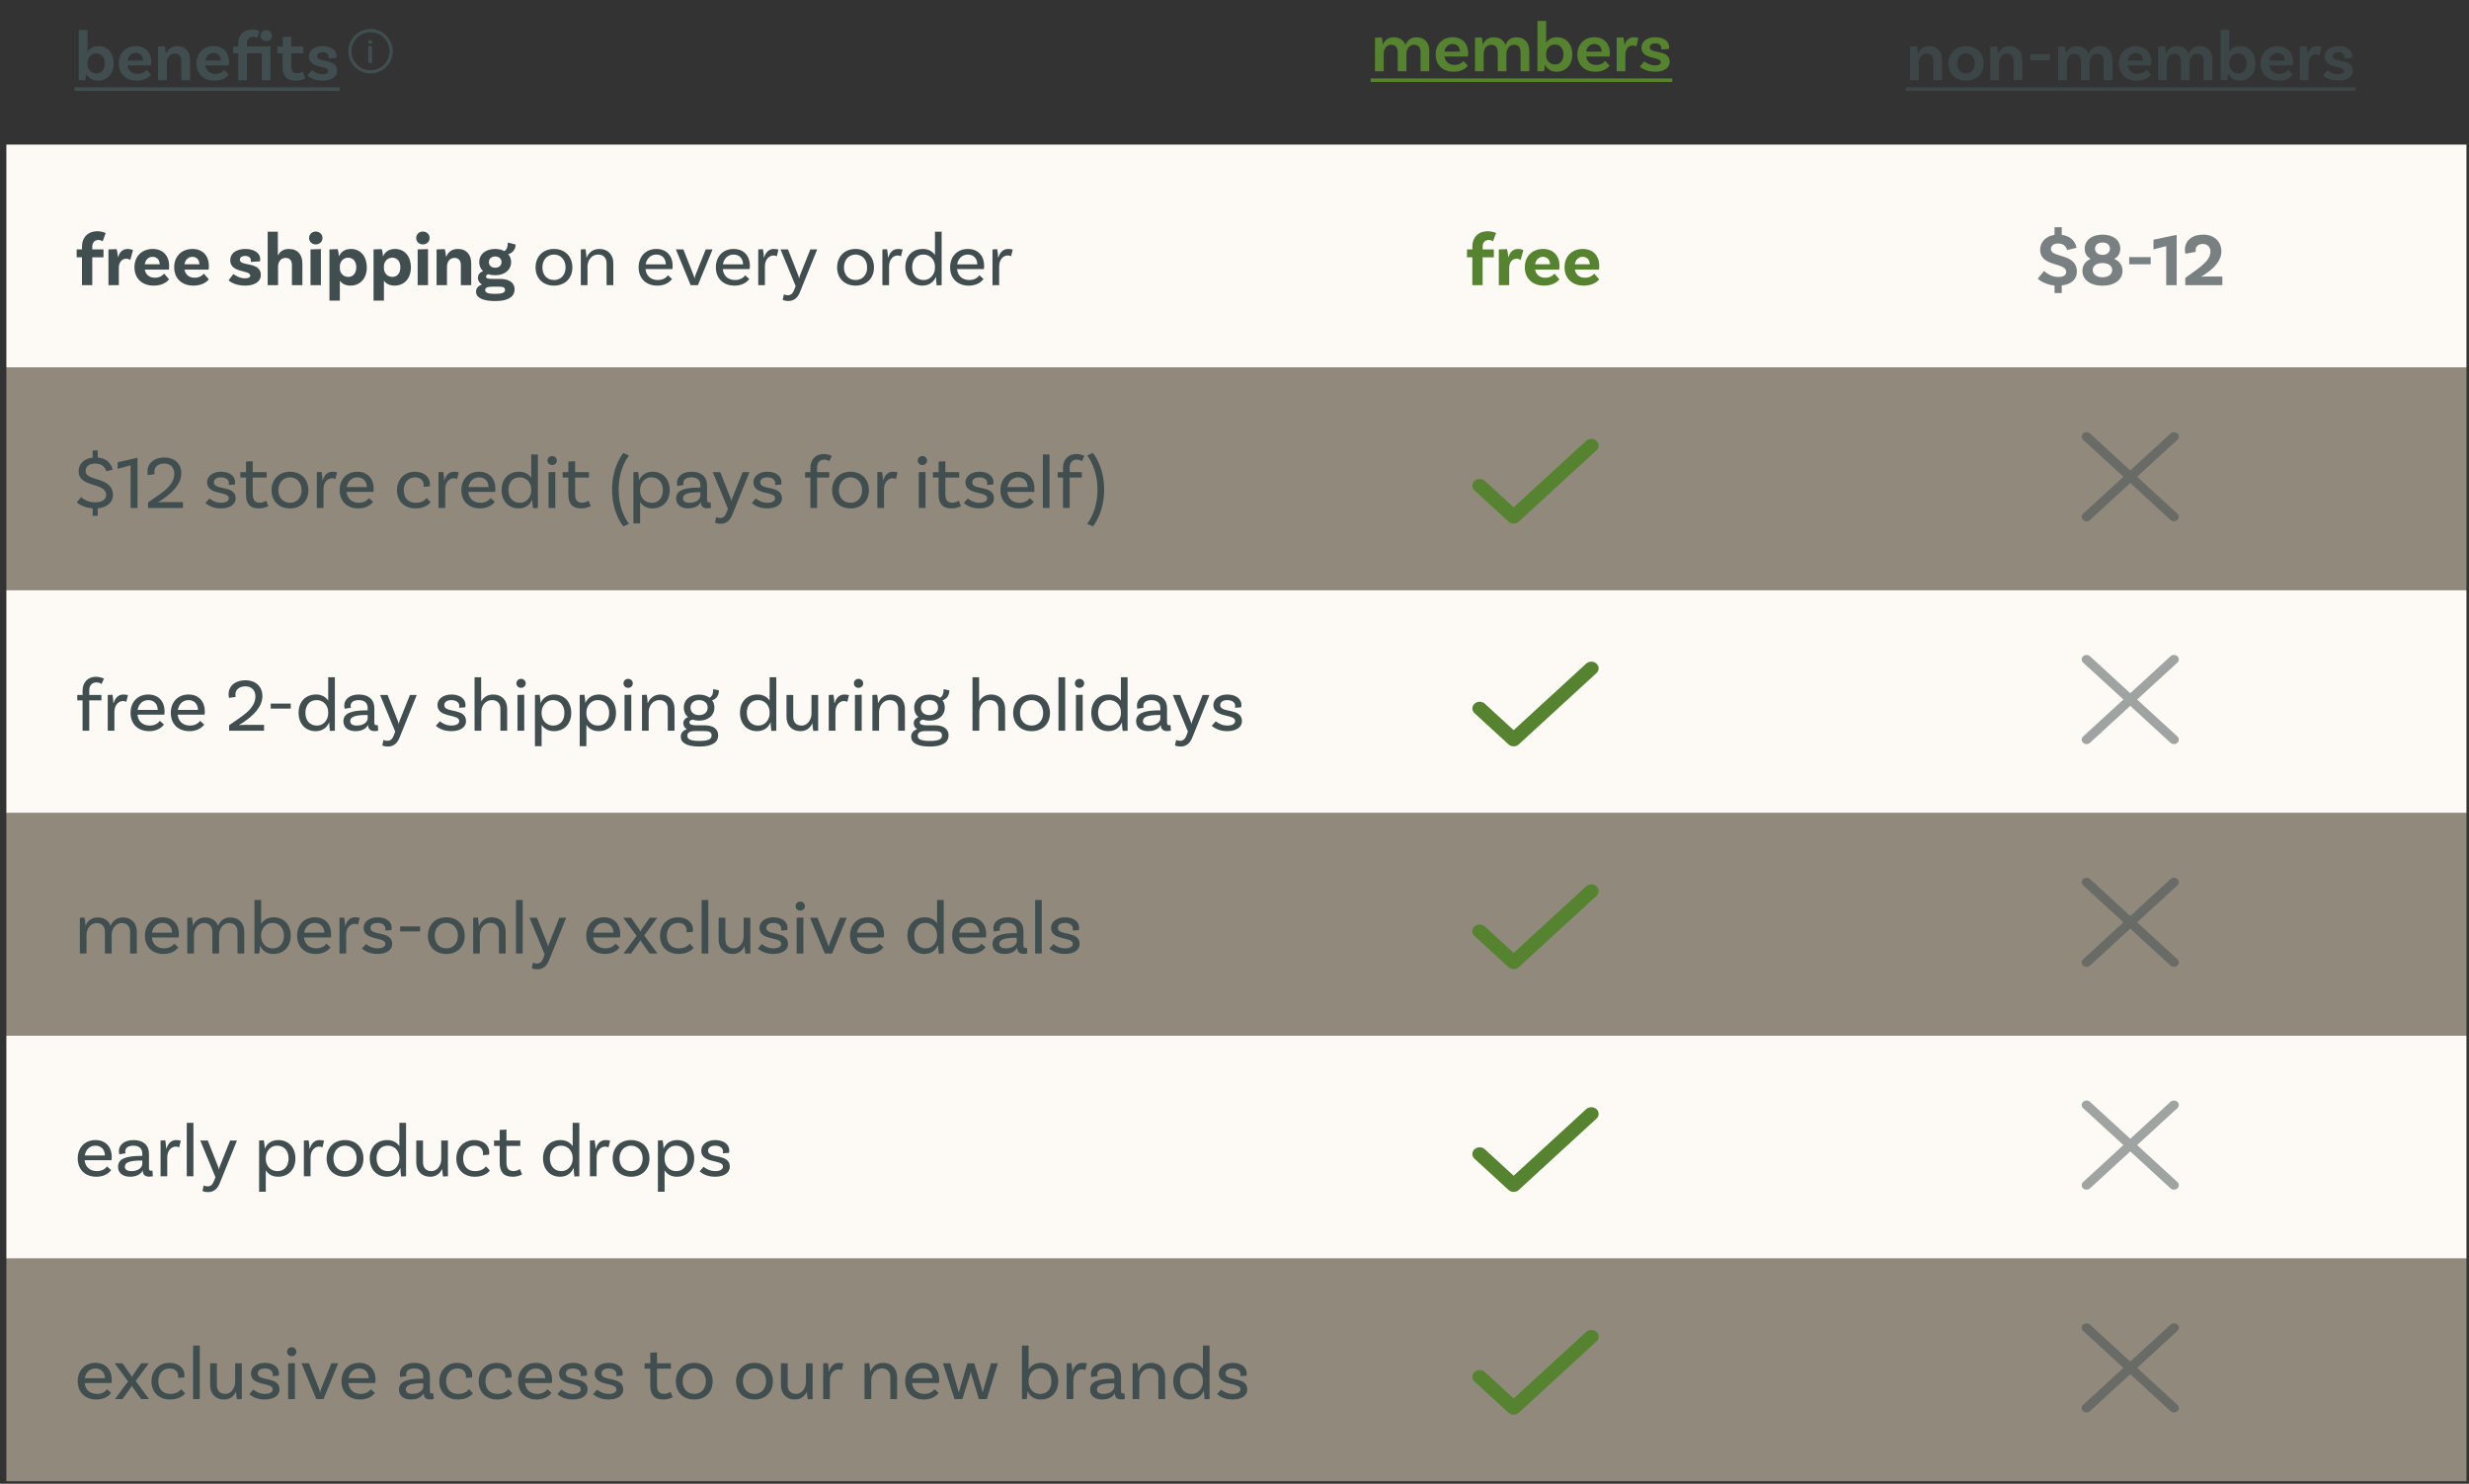
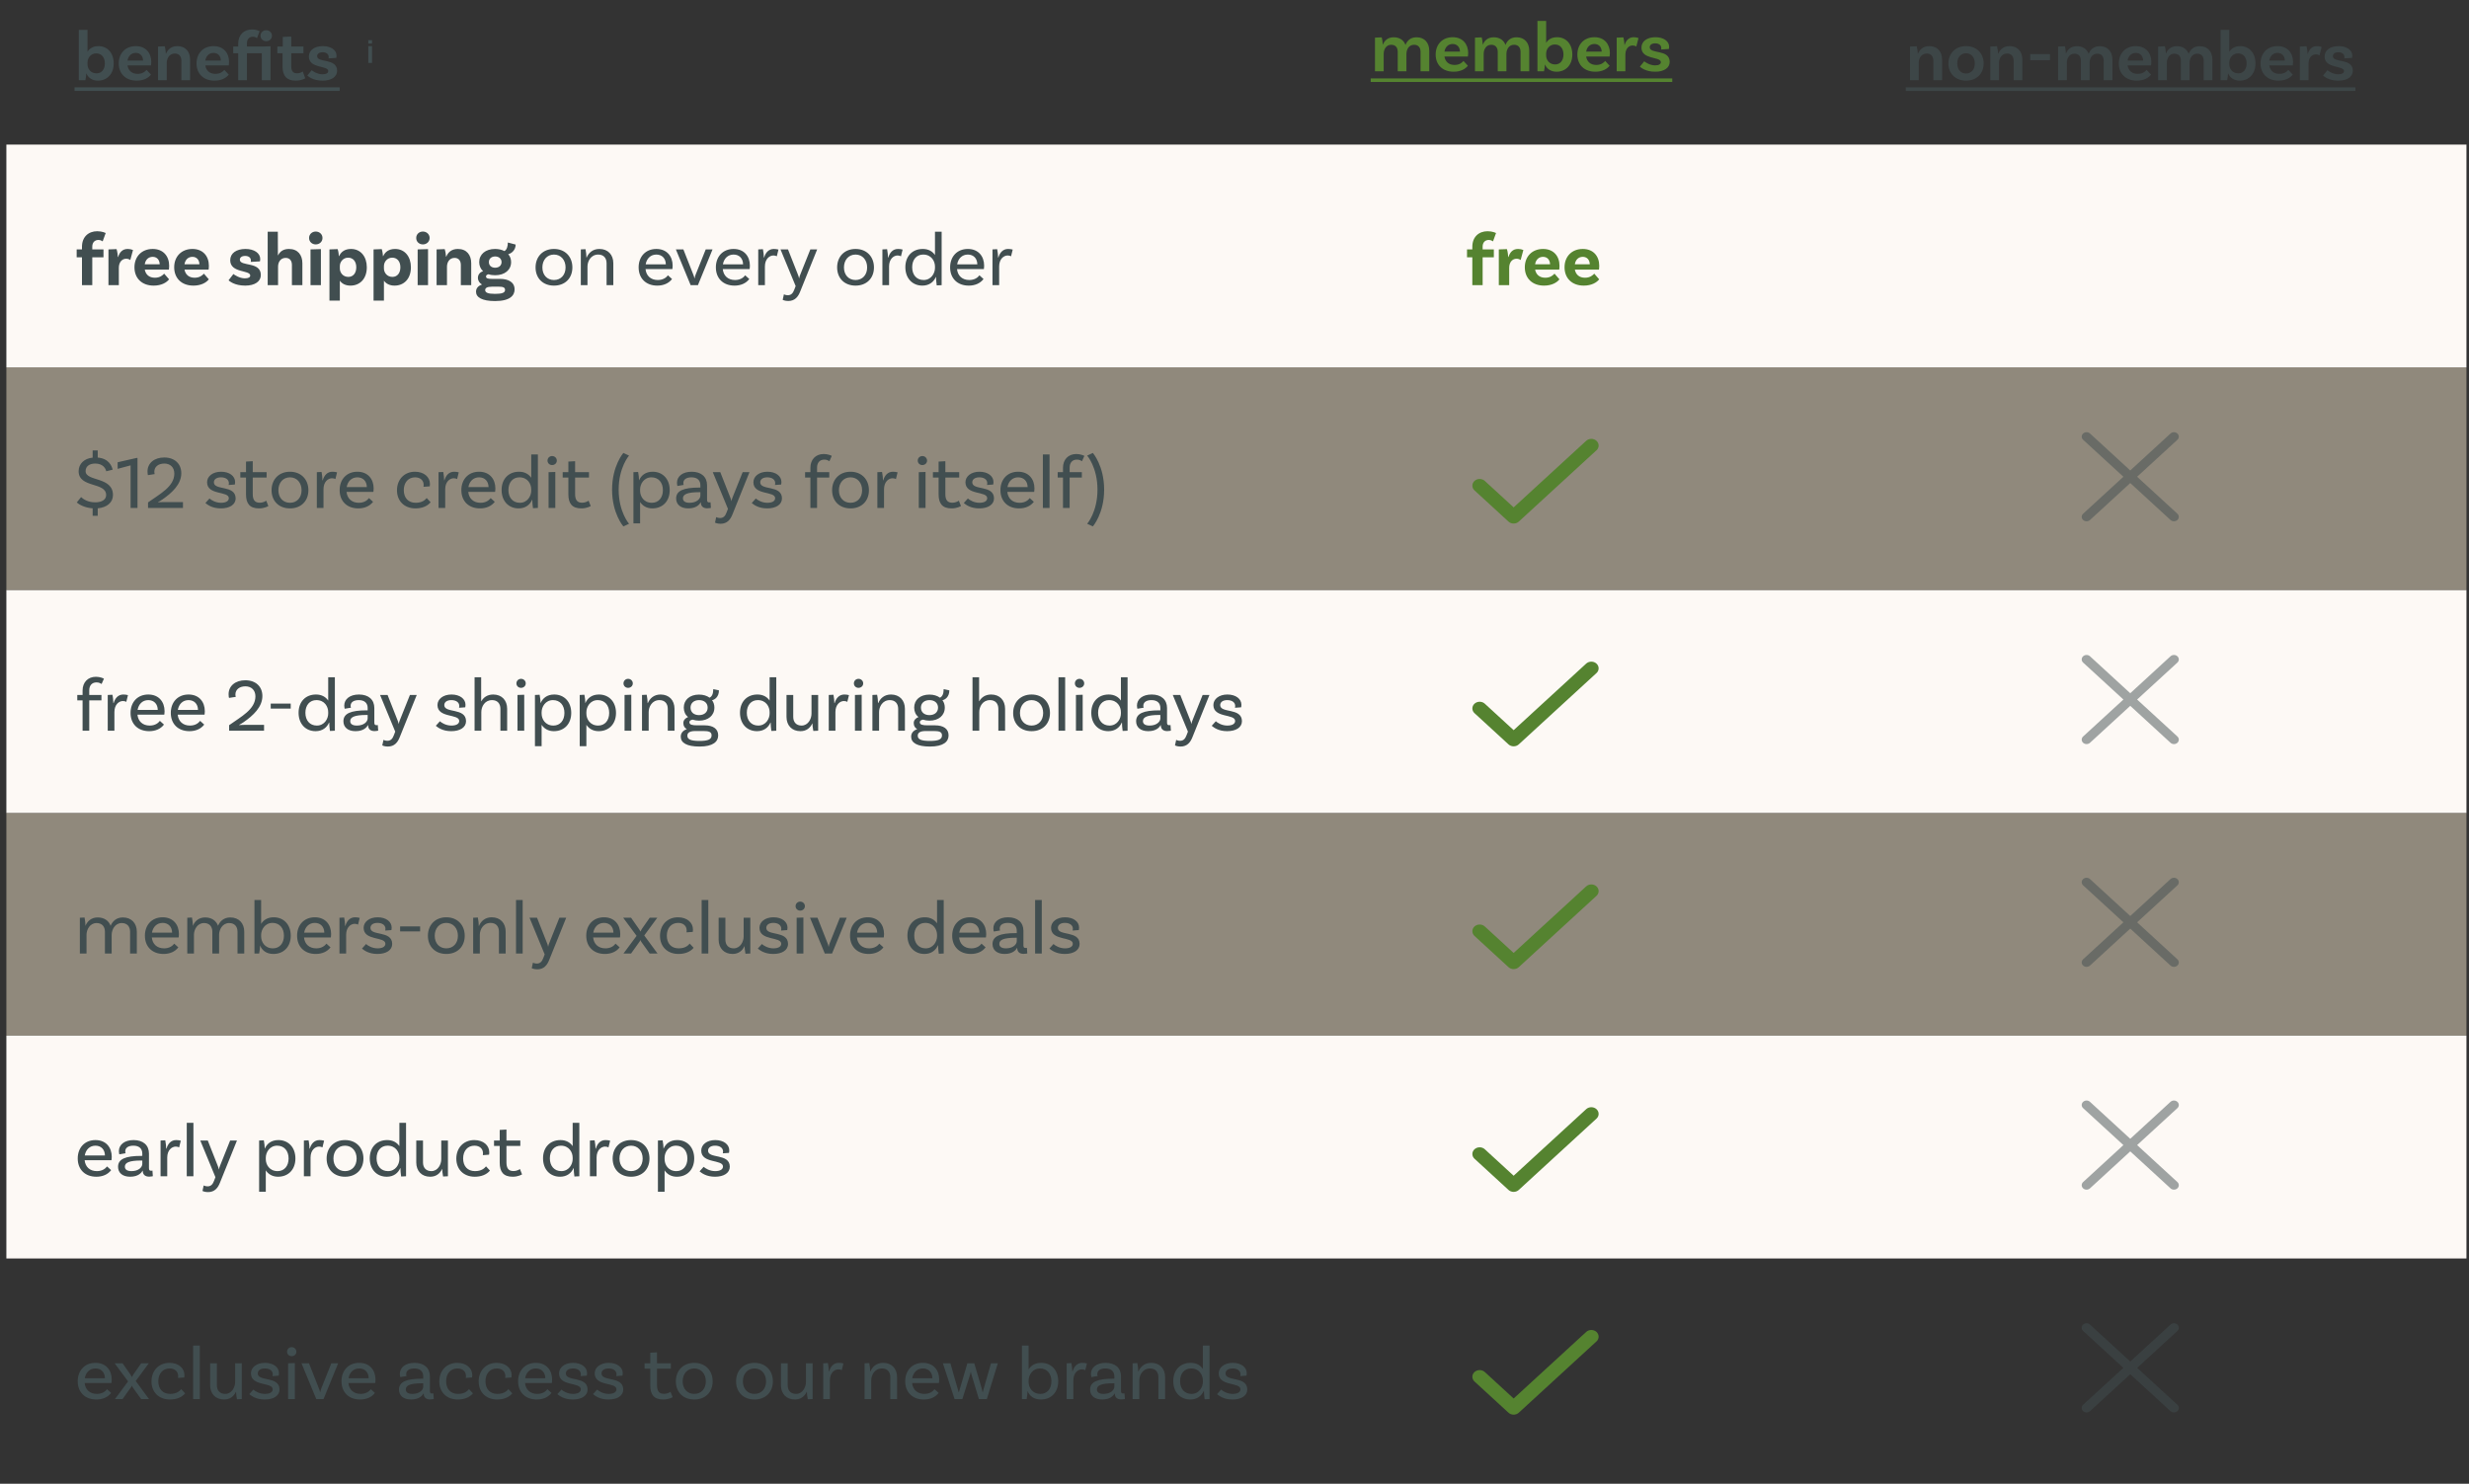
<svg xmlns="http://www.w3.org/2000/svg" fill="none" viewBox="0 0 554 333" height="333" width="554">
  <rect x="0" y="0" width="554" height="333" fill="#333333" stroke="none" />
  <rect fill="#FDF9F5" height="50" width="552" y="32.449" x="1.43" />
  <rect fill="#EFE1C6" height="50" width="552" y="82.449" x="1.43" opacity="0.5" />
  <path fill="#414E50" d="M22.087 10.352C24.039 10.352 25.511 11.808 25.511 14.24C25.511 16.592 24.039 18.096 21.975 18.096C20.647 18.096 19.783 17.408 19.367 16.48H19.351C19.351 16.784 19.271 17.52 19.159 18H17.687V6.704H19.639V11.616C20.071 10.912 20.839 10.352 22.087 10.352ZM21.655 16.464C22.791 16.464 23.527 15.584 23.527 14.24C23.527 12.864 22.791 11.984 21.591 11.984C20.311 11.984 19.639 13.088 19.639 14.016V14.448C19.639 15.424 20.327 16.464 21.655 16.464ZM30.886 16.576C31.974 16.576 32.566 16.064 32.886 15.68L33.878 16.752C33.302 17.504 32.198 18.096 30.678 18.096C28.166 18.096 26.646 16.512 26.646 14.24C26.646 11.968 28.15 10.352 30.47 10.352C32.678 10.352 33.942 11.872 33.942 13.904C33.942 14.384 33.862 14.688 33.862 14.688H28.614C28.79 15.808 29.558 16.576 30.886 16.576ZM30.47 11.872C29.494 11.872 28.79 12.528 28.614 13.584H32.102C32.086 12.592 31.462 11.872 30.47 11.872ZM39.788 10.352C41.644 10.352 42.652 11.616 42.652 13.36V18H40.7V13.632C40.7 12.656 40.188 12.016 39.228 12.016C37.98 12.016 37.42 13.136 37.42 14.08V18H35.468V10.448L36.972 10.384C37.116 10.912 37.212 11.696 37.212 12.032H37.26C37.644 11.12 38.412 10.352 39.788 10.352ZM48.339 16.576C49.427 16.576 50.019 16.064 50.339 15.68L51.331 16.752C50.755 17.504 49.651 18.096 48.131 18.096C45.619 18.096 44.099 16.512 44.099 14.24C44.099 11.968 45.603 10.352 47.923 10.352C50.131 10.352 51.395 11.872 51.395 13.904C51.395 14.384 51.315 14.688 51.315 14.688H46.067C46.243 15.808 47.011 16.576 48.339 16.576ZM47.923 11.872C46.947 11.872 46.243 12.528 46.067 13.584H49.555C49.539 12.592 48.915 11.872 47.923 11.872ZM55.404 10.448H58.748L60.7 10.384V18H58.748V11.952H55.404V18H53.452V11.952H52.332V10.448H53.452V9.776C53.452 7.808 54.748 6.608 56.556 6.608C57.484 6.608 58.156 6.944 58.252 7.008L57.66 8.56C57.548 8.496 57.276 8.24 56.78 8.24C55.9 8.24 55.404 8.832 55.404 9.744V10.448ZM59.74 9.248C59.02 9.248 58.46 8.736 58.46 8.016C58.46 7.312 59.02 6.784 59.74 6.784C60.444 6.784 61.02 7.312 61.02 8.016C61.02 8.736 60.444 9.248 59.74 9.248ZM67.93 16.032L68.49 17.568C68.49 17.568 67.706 18.096 66.33 18.096C64.362 18.096 63.402 17.04 63.402 14.944V11.952H62.234V10.448H63.45V8.288L65.354 8.208V10.448H68.09V11.952H65.354V14.88C65.354 15.952 65.754 16.448 66.65 16.448C67.466 16.448 67.93 16.032 67.93 16.032ZM73.722 13.104C73.738 13.04 73.754 12.912 73.754 12.8C73.754 12.144 73.226 11.728 72.394 11.728C71.594 11.728 71.162 12.096 71.162 12.608C71.162 14.192 75.61 12.976 75.642 15.872C75.642 17.232 74.394 18.096 72.394 18.096C70.25 18.096 69.226 17.184 68.954 16.96L69.93 15.76C70.138 15.952 71.21 16.672 72.346 16.672C73.226 16.672 73.658 16.384 73.658 15.952C73.658 14.64 69.306 15.456 69.306 12.688C69.306 11.28 70.554 10.352 72.458 10.352C74.266 10.352 75.514 11.248 75.514 12.48C75.514 12.784 75.45 12.992 75.45 12.992L73.722 13.104Z" />
  <path fill="#414E50" d="M16.727 19.6H76.218V20.4H16.727V19.6Z" />
  <path fill="#414E50" d="M82.641 9.78V9.009H83.481V9.78H82.641ZM82.641 14.118V10.352H83.481V14.118H82.641Z" />
-   <circle stroke-width="0.714" stroke="#414E50" r="4.624" cy="11.5" cx="83.138" />
  <path fill="#558330" d="M317.851 8.368C319.675 8.368 320.699 9.632 320.699 11.392V16H318.747V11.648C318.747 10.672 318.251 10.048 317.291 10.048C316.107 10.048 315.579 11.152 315.579 12.08V16H313.627V11.648C313.627 10.672 313.131 10.048 312.171 10.048C310.987 10.048 310.475 11.152 310.475 12.08V16H308.523V8.448L310.027 8.384C310.171 8.88 310.267 9.696 310.267 10.032H310.283C310.651 9.104 311.403 8.368 312.731 8.368C314.075 8.368 314.987 9.04 315.371 10.096C315.723 9.136 316.491 8.368 317.851 8.368ZM326.378 14.576C327.466 14.576 328.058 14.064 328.378 13.68L329.37 14.752C328.794 15.504 327.69 16.096 326.17 16.096C323.658 16.096 322.138 14.512 322.138 12.24C322.138 9.968 323.642 8.352 325.962 8.352C328.17 8.352 329.434 9.872 329.434 11.904C329.434 12.384 329.354 12.688 329.354 12.688H324.106C324.282 13.808 325.05 14.576 326.378 14.576ZM325.962 9.872C324.986 9.872 324.282 10.528 324.106 11.584H327.594C327.578 10.592 326.954 9.872 325.962 9.872ZM340.288 8.368C342.112 8.368 343.136 9.632 343.136 11.392V16H341.184V11.648C341.184 10.672 340.688 10.048 339.728 10.048C338.544 10.048 338.016 11.152 338.016 12.08V16H336.064V11.648C336.064 10.672 335.568 10.048 334.608 10.048C333.424 10.048 332.912 11.152 332.912 12.08V16H330.96V8.448L332.464 8.384C332.608 8.88 332.704 9.696 332.704 10.032H332.72C333.088 9.104 333.84 8.368 335.168 8.368C336.512 8.368 337.424 9.04 337.808 10.096C338.16 9.136 338.928 8.368 340.288 8.368ZM349.376 8.352C351.328 8.352 352.8 9.808 352.8 12.24C352.8 14.592 351.328 16.096 349.264 16.096C347.936 16.096 347.072 15.408 346.656 14.48H346.64C346.64 14.784 346.56 15.52 346.448 16H344.976V4.704H346.928V9.616C347.36 8.912 348.128 8.352 349.376 8.352ZM348.944 14.464C350.08 14.464 350.816 13.584 350.816 12.24C350.816 10.864 350.08 9.984 348.88 9.984C347.6 9.984 346.928 11.088 346.928 12.016V12.448C346.928 13.424 347.616 14.464 348.944 14.464ZM358.175 14.576C359.263 14.576 359.855 14.064 360.175 13.68L361.167 14.752C360.591 15.504 359.487 16.096 357.967 16.096C355.455 16.096 353.935 14.512 353.935 12.24C353.935 9.968 355.439 8.352 357.759 8.352C359.967 8.352 361.231 9.872 361.231 11.904C361.231 12.384 361.151 12.688 361.151 12.688H355.903C356.079 13.808 356.847 14.576 358.175 14.576ZM357.759 9.872C356.783 9.872 356.079 10.528 355.903 11.584H359.391C359.375 10.592 358.751 9.872 357.759 9.872ZM366.581 8.352C366.981 8.352 367.333 8.416 367.653 8.544L367.157 10.448C366.933 10.288 366.677 10.208 366.341 10.208C365.493 10.208 364.709 10.896 364.709 12.256V16H362.757V8.448L364.261 8.384C364.405 8.912 364.501 9.76 364.501 10.08H364.549C364.837 9.12 365.461 8.352 366.581 8.352ZM372.73 11.104C372.746 11.04 372.762 10.912 372.762 10.8C372.762 10.144 372.234 9.728 371.402 9.728C370.602 9.728 370.17 10.096 370.17 10.608C370.17 12.192 374.618 10.976 374.65 13.872C374.65 15.232 373.402 16.096 371.402 16.096C369.258 16.096 368.234 15.184 367.962 14.96L368.938 13.76C369.146 13.952 370.218 14.672 371.354 14.672C372.234 14.672 372.666 14.384 372.666 13.952C372.666 12.64 368.314 13.456 368.314 10.688C368.314 9.28 369.562 8.352 371.466 8.352C373.274 8.352 374.522 9.248 374.522 10.48C374.522 10.784 374.458 10.992 374.458 10.992L372.73 11.104Z" />
  <path fill="#558330" d="M307.562 17.6H375.226V18.4H307.562V17.6Z" />
  <g opacity="0.7">
    <path fill="#414E50" d="M432.897 10.352C434.753 10.352 435.761 11.616 435.761 13.36V18H433.809V13.632C433.809 12.656 433.297 12.016 432.337 12.016C431.089 12.016 430.529 13.136 430.529 14.08V18H428.577V10.448L430.081 10.384C430.225 10.912 430.321 11.696 430.321 12.032H430.369C430.753 11.12 431.521 10.352 432.897 10.352ZM441.144 10.352C443.528 10.352 445.096 11.968 445.096 14.24C445.096 16.512 443.528 18.096 441.144 18.096C438.776 18.096 437.192 16.512 437.192 14.24C437.192 11.968 438.776 10.352 441.144 10.352ZM441.144 16.496C442.344 16.496 443.112 15.568 443.112 14.24C443.112 12.896 442.344 11.952 441.144 11.952C439.944 11.952 439.176 12.896 439.176 14.24C439.176 15.568 439.944 16.496 441.144 16.496ZM450.913 10.352C452.769 10.352 453.777 11.616 453.777 13.36V18H451.825V13.632C451.825 12.656 451.313 12.016 450.353 12.016C449.105 12.016 448.545 13.136 448.545 14.08V18H446.593V10.448L448.097 10.384C448.241 10.912 448.337 11.696 448.337 12.032H448.385C448.769 11.12 449.537 10.352 450.913 10.352ZM455.544 13.504V12.144H459.976V13.504H455.544ZM471.14 10.368C472.964 10.368 473.988 11.632 473.988 13.392V18H472.036V13.648C472.036 12.672 471.54 12.048 470.58 12.048C469.396 12.048 468.868 13.152 468.868 14.08V18H466.916V13.648C466.916 12.672 466.42 12.048 465.46 12.048C464.276 12.048 463.764 13.152 463.764 14.08V18H461.812V10.448L463.316 10.384C463.46 10.88 463.556 11.696 463.556 12.032H463.572C463.94 11.104 464.692 10.368 466.02 10.368C467.364 10.368 468.276 11.04 468.66 12.096C469.012 11.136 469.78 10.368 471.14 10.368ZM479.667 16.576C480.755 16.576 481.347 16.064 481.667 15.68L482.659 16.752C482.083 17.504 480.979 18.096 479.459 18.096C476.947 18.096 475.427 16.512 475.427 14.24C475.427 11.968 476.931 10.352 479.251 10.352C481.459 10.352 482.723 11.872 482.723 13.904C482.723 14.384 482.643 14.688 482.643 14.688H477.395C477.571 15.808 478.339 16.576 479.667 16.576ZM479.251 11.872C478.275 11.872 477.571 12.528 477.395 13.584H480.883C480.867 12.592 480.243 11.872 479.251 11.872ZM493.577 10.368C495.401 10.368 496.425 11.632 496.425 13.392V18H494.473V13.648C494.473 12.672 493.977 12.048 493.017 12.048C491.833 12.048 491.305 13.152 491.305 14.08V18H489.353V13.648C489.353 12.672 488.857 12.048 487.897 12.048C486.713 12.048 486.201 13.152 486.201 14.08V18H484.249V10.448L485.753 10.384C485.897 10.88 485.993 11.696 485.993 12.032H486.009C486.377 11.104 487.129 10.368 488.457 10.368C489.801 10.368 490.713 11.04 491.097 12.096C491.449 11.136 492.217 10.368 493.577 10.368ZM502.665 10.352C504.617 10.352 506.089 11.808 506.089 14.24C506.089 16.592 504.617 18.096 502.553 18.096C501.225 18.096 500.361 17.408 499.945 16.48H499.929C499.929 16.784 499.849 17.52 499.737 18H498.265V6.704H500.217V11.616C500.649 10.912 501.417 10.352 502.665 10.352ZM502.233 16.464C503.369 16.464 504.105 15.584 504.105 14.24C504.105 12.864 503.369 11.984 502.169 11.984C500.889 11.984 500.217 13.088 500.217 14.016V14.448C500.217 15.424 500.905 16.464 502.233 16.464ZM511.464 16.576C512.552 16.576 513.144 16.064 513.464 15.68L514.456 16.752C513.88 17.504 512.776 18.096 511.256 18.096C508.744 18.096 507.224 16.512 507.224 14.24C507.224 11.968 508.728 10.352 511.048 10.352C513.256 10.352 514.52 11.872 514.52 13.904C514.52 14.384 514.44 14.688 514.44 14.688H509.192C509.368 15.808 510.136 16.576 511.464 16.576ZM511.048 11.872C510.072 11.872 509.368 12.528 509.192 13.584H512.68C512.664 12.592 512.04 11.872 511.048 11.872ZM519.87 10.352C520.27 10.352 520.622 10.416 520.942 10.544L520.446 12.448C520.222 12.288 519.966 12.208 519.63 12.208C518.782 12.208 517.998 12.896 517.998 14.256V18H516.046V10.448L517.55 10.384C517.694 10.912 517.79 11.76 517.79 12.08H517.838C518.126 11.12 518.75 10.352 519.87 10.352ZM526.019 13.104C526.035 13.04 526.051 12.912 526.051 12.8C526.051 12.144 525.523 11.728 524.691 11.728C523.891 11.728 523.459 12.096 523.459 12.608C523.459 14.192 527.907 12.976 527.939 15.872C527.939 17.232 526.691 18.096 524.691 18.096C522.547 18.096 521.523 17.184 521.251 16.96L522.227 15.76C522.435 15.952 523.507 16.672 524.643 16.672C525.523 16.672 525.955 16.384 525.955 15.952C525.955 14.64 521.603 15.456 521.603 12.688C521.603 11.28 522.851 10.352 524.755 10.352C526.563 10.352 527.811 11.248 527.811 12.48C527.811 12.784 527.747 12.992 527.747 12.992L526.019 13.104Z" />
    <path fill="#414E50" d="M427.617 19.6H528.515V20.4H427.617V19.6Z" />
  </g>
  <path fill="#414E50" d="M20.705 55.347V55.976H23.221V57.744H20.705V64H18.393V57.744H17.203V55.976H18.393V55.381C18.393 53.188 19.838 51.896 21.81 51.896C22.932 51.896 23.646 52.27 23.714 52.304L23.034 54.174C22.949 54.123 22.609 53.851 22.099 53.851C21.232 53.851 20.705 54.446 20.705 55.347ZM28.654 55.874C29.113 55.874 29.487 55.959 29.844 56.112L29.232 58.356C28.96 58.169 28.671 58.067 28.314 58.067C27.43 58.067 26.665 58.781 26.665 60.124V64H24.336V55.976L26.155 55.908C26.325 56.435 26.444 57.336 26.444 57.676H26.512C26.818 56.656 27.447 55.874 28.654 55.874ZM34.76 62.334C35.899 62.334 36.494 61.79 36.834 61.416L37.939 62.691C37.395 63.405 36.222 64.102 34.488 64.102C31.785 64.102 30.17 62.402 30.17 59.988C30.17 57.591 31.785 55.874 34.267 55.874C36.613 55.874 37.956 57.472 37.956 59.665C37.956 60.175 37.888 60.515 37.888 60.515H32.482C32.686 61.586 33.434 62.334 34.76 62.334ZM34.267 57.642C33.349 57.642 32.652 58.237 32.482 59.308H35.831C35.814 58.356 35.236 57.642 34.267 57.642ZM43.675 62.334C44.814 62.334 45.409 61.79 45.749 61.416L46.854 62.691C46.31 63.405 45.137 64.102 43.403 64.102C40.7 64.102 39.085 62.402 39.085 59.988C39.085 57.591 40.7 55.874 43.182 55.874C45.528 55.874 46.871 57.472 46.871 59.665C46.871 60.175 46.803 60.515 46.803 60.515H41.397C41.601 61.586 42.349 62.334 43.675 62.334ZM43.182 57.642C42.264 57.642 41.567 58.237 41.397 59.308H44.746C44.729 58.356 44.151 57.642 43.182 57.642ZM56.264 58.781C56.281 58.713 56.298 58.611 56.298 58.492C56.298 57.846 55.822 57.438 55.006 57.438C54.241 57.438 53.816 57.795 53.816 58.271C53.816 59.886 58.508 58.611 58.525 61.705C58.542 63.15 57.216 64.102 55.023 64.102C52.592 64.102 51.487 63.082 51.283 62.912L52.371 61.501C52.541 61.654 53.731 62.47 54.938 62.47C55.754 62.47 56.145 62.232 56.145 61.841C56.145 60.549 51.657 61.331 51.657 58.407C51.657 56.843 53.017 55.874 55.091 55.874C57.029 55.874 58.389 56.809 58.389 58.118C58.389 58.441 58.321 58.662 58.321 58.662L56.264 58.781ZM64.839 55.874C66.845 55.874 67.848 57.251 67.848 59.07V64H65.502V59.478C65.502 58.526 65.043 57.88 64.091 57.88C62.901 57.88 62.391 58.9 62.391 59.852V64H60.062V51.998H62.34L62.357 57.285H62.408C62.816 56.469 63.547 55.874 64.839 55.874ZM72.361 53.409C72.361 54.259 71.681 54.854 70.848 54.854C70.015 54.854 69.352 54.259 69.352 53.409C69.352 52.576 70.015 51.964 70.848 51.964C71.681 51.964 72.361 52.576 72.361 53.409ZM69.675 64V55.976L72.004 55.908V64H69.675ZM78.753 55.874C80.929 55.874 82.306 57.591 82.306 59.988C82.306 62.606 80.725 64.102 78.634 64.102C77.495 64.102 76.713 63.643 76.254 62.997V67.468H73.925V55.976L75.761 55.908C75.931 56.401 76.05 57.268 76.033 57.489H76.084C76.509 56.554 77.342 55.874 78.753 55.874ZM78.158 62.147C79.246 62.147 79.943 61.297 79.943 59.988C79.943 58.679 79.229 57.829 78.107 57.829C76.985 57.829 76.254 58.781 76.254 59.716V60.26C76.254 61.144 76.917 62.147 78.158 62.147ZM88.647 55.874C90.823 55.874 92.2 57.591 92.2 59.988C92.2 62.606 90.619 64.102 88.528 64.102C87.389 64.102 86.607 63.643 86.148 62.997V67.468H83.819V55.976L85.655 55.908C85.825 56.401 85.944 57.268 85.927 57.489H85.978C86.403 56.554 87.236 55.874 88.647 55.874ZM88.052 62.147C89.14 62.147 89.837 61.297 89.837 59.988C89.837 58.679 89.123 57.829 88.001 57.829C86.879 57.829 86.148 58.781 86.148 59.716V60.26C86.148 61.144 86.811 62.147 88.052 62.147ZM96.4 53.409C96.4 54.259 95.72 54.854 94.887 54.854C94.054 54.854 93.391 54.259 93.391 53.409C93.391 52.576 94.054 51.964 94.887 51.964C95.72 51.964 96.4 52.576 96.4 53.409ZM93.714 64V55.976L96.043 55.908V64H93.714ZM102.741 55.874C104.73 55.874 105.733 57.251 105.733 59.07V64H103.404V59.478C103.404 58.526 102.928 57.88 101.993 57.88C100.803 57.88 100.293 58.917 100.293 59.852V64H97.964V55.976L99.783 55.908C99.953 56.435 100.072 57.251 100.072 57.591H100.14C100.531 56.639 101.313 55.874 102.741 55.874ZM112.149 62.589C114.104 62.589 115.464 63.337 115.464 64.969C115.464 66.244 114.529 67.57 111.078 67.57C108.137 67.57 106.811 66.72 106.811 65.479C106.811 64.68 107.321 64.136 108.154 63.864C107.593 63.524 107.236 63.014 107.236 62.351C107.236 61.569 107.763 61.076 108.392 60.855C107.831 60.345 107.525 59.648 107.525 58.832C107.525 57.081 108.936 55.874 111.078 55.874C111.894 55.874 112.608 56.044 113.186 56.35C113.73 56.044 113.951 55.279 113.951 54.429L115.702 54.888C115.702 56.146 114.75 56.894 114.036 57.047C114.461 57.523 114.682 58.135 114.682 58.832C114.682 60.583 113.254 61.773 111.095 61.773C110.551 61.773 110.058 61.705 109.616 61.552C109.242 61.637 109.055 61.79 109.055 62.045C109.055 62.453 109.395 62.589 110.347 62.589H112.149ZM109.701 58.798C109.684 59.563 110.228 60.073 111.078 60.09C111.962 60.09 112.523 59.597 112.54 58.849C112.557 58.101 111.979 57.574 111.129 57.557C110.279 57.557 109.701 58.05 109.701 58.798ZM111.078 65.955C112.744 65.955 113.322 65.666 113.322 65.071C113.322 64.51 112.88 64.34 111.928 64.34H110.415C109.259 64.34 108.868 64.646 108.868 65.105C108.868 65.666 109.463 65.955 111.078 65.955ZM124.302 55.874C126.784 55.874 128.433 57.591 128.433 60.022C128.433 62.453 126.784 64.102 124.302 64.102C121.82 64.102 120.171 62.453 120.171 60.022C120.171 57.591 121.82 55.874 124.302 55.874ZM124.302 62.844C125.866 62.844 126.903 61.688 126.903 60.022C126.903 58.356 125.866 57.132 124.302 57.132C122.738 57.132 121.701 58.356 121.701 60.022C121.701 61.688 122.738 62.844 124.302 62.844ZM134.491 55.874C136.412 55.874 137.619 57.166 137.619 59.087V64H136.106V59.087C136.106 57.914 135.443 57.132 134.236 57.132C132.57 57.132 131.822 58.645 131.822 59.801V64H130.326V55.976L131.38 55.925C131.516 56.537 131.584 57.438 131.584 57.795H131.635C132.06 56.792 132.961 55.874 134.491 55.874ZM150.862 60.396H144.844C144.997 61.875 146 62.844 147.598 62.844C148.822 62.844 149.519 62.266 149.876 61.79L150.794 62.623C150.046 63.609 148.856 64.102 147.479 64.102C144.912 64.102 143.297 62.453 143.297 60.005C143.297 57.608 144.844 55.874 147.275 55.874C149.638 55.874 150.93 57.523 150.93 59.631C150.93 60.107 150.862 60.396 150.862 60.396ZM147.275 57.132C145.983 57.132 145.099 58.033 144.878 59.325H149.4C149.383 57.999 148.55 57.132 147.275 57.132ZM158.352 55.976H159.882L156.601 64H154.969L151.654 55.976H153.337L155.547 61.586C155.717 61.994 155.751 62.13 155.819 62.47H155.853C155.921 62.096 155.972 61.943 156.108 61.586L158.352 55.976ZM168.194 60.396H162.176C162.329 61.875 163.332 62.844 164.93 62.844C166.154 62.844 166.851 62.266 167.208 61.79L168.126 62.623C167.378 63.609 166.188 64.102 164.811 64.102C162.244 64.102 160.629 62.453 160.629 60.005C160.629 57.608 162.176 55.874 164.607 55.874C166.97 55.874 168.262 57.523 168.262 59.631C168.262 60.107 168.194 60.396 168.194 60.396ZM164.607 57.132C163.315 57.132 162.431 58.033 162.21 59.325H166.732C166.715 57.999 165.882 57.132 164.607 57.132ZM173.638 55.874C173.995 55.874 174.369 55.925 174.675 56.01L174.301 57.523C174.131 57.421 173.893 57.336 173.553 57.336C172.652 57.336 171.632 58.135 171.632 59.801V64H170.136V55.976L171.19 55.925C171.326 56.537 171.394 57.438 171.394 57.795H171.462C171.768 56.741 172.448 55.874 173.638 55.874ZM179.55 65.428C179.091 66.618 178.343 67.553 176.864 67.553C176.099 67.553 175.623 67.298 175.623 67.298L175.895 66.057C175.895 66.057 176.269 66.261 176.762 66.261C177.595 66.261 177.952 65.717 178.224 65.003L178.53 64.204L175.13 55.976H176.813L179.023 61.586C179.193 61.994 179.227 62.13 179.295 62.47H179.312C179.38 62.096 179.448 61.943 179.584 61.586L181.828 55.976H183.358L179.55 65.428ZM191.97 55.874C194.452 55.874 196.101 57.591 196.101 60.022C196.101 62.453 194.452 64.102 191.97 64.102C189.488 64.102 187.839 62.453 187.839 60.022C187.839 57.591 189.488 55.874 191.97 55.874ZM191.97 62.844C193.534 62.844 194.571 61.688 194.571 60.022C194.571 58.356 193.534 57.132 191.97 57.132C190.406 57.132 189.369 58.356 189.369 60.022C189.369 61.688 190.406 62.844 191.97 62.844ZM201.496 55.874C201.853 55.874 202.227 55.925 202.533 56.01L202.159 57.523C201.989 57.421 201.751 57.336 201.411 57.336C200.51 57.336 199.49 58.135 199.49 59.801V64H197.994V55.976L199.048 55.925C199.184 56.537 199.252 57.438 199.252 57.795H199.32C199.626 56.741 200.306 55.874 201.496 55.874ZM209.793 51.998H211.289V64L210.184 64.051C210.099 63.49 210.014 62.504 210.031 62.181H209.98C209.521 63.252 208.518 64.102 206.971 64.102C204.71 64.102 203.146 62.453 203.146 59.971C203.146 57.506 204.71 55.874 207.056 55.874C208.365 55.874 209.266 56.452 209.793 57.234V51.998ZM207.243 62.844C208.943 62.844 209.793 61.331 209.793 60.141V59.818C209.793 58.611 208.994 57.132 207.141 57.132C205.645 57.132 204.676 58.271 204.676 59.971C204.676 61.688 205.662 62.844 207.243 62.844ZM220.755 60.396H214.737C214.89 61.875 215.893 62.844 217.491 62.844C218.715 62.844 219.412 62.266 219.769 61.79L220.687 62.623C219.939 63.609 218.749 64.102 217.372 64.102C214.805 64.102 213.19 62.453 213.19 60.005C213.19 57.608 214.737 55.874 217.168 55.874C219.531 55.874 220.823 57.523 220.823 59.631C220.823 60.107 220.755 60.396 220.755 60.396ZM217.168 57.132C215.876 57.132 214.992 58.033 214.771 59.325H219.293C219.276 57.999 218.443 57.132 217.168 57.132ZM226.199 55.874C226.556 55.874 226.93 55.925 227.236 56.01L226.862 57.523C226.692 57.421 226.454 57.336 226.114 57.336C225.213 57.336 224.193 58.135 224.193 59.801V64H222.697V55.976L223.751 55.925C223.887 56.537 223.955 57.438 223.955 57.795H224.023C224.329 56.741 225.009 55.874 226.199 55.874Z" />
  <path fill="#414E50" d="M25.346 111.11C25.346 112.759 24.02 113.898 21.929 114.085V115.768H20.79V114.085C19.073 113.966 17.832 113.303 17.22 112.776L18.189 111.569C18.648 111.977 19.651 112.742 21.351 112.742C22.898 112.742 23.816 112.113 23.816 111.11C23.816 108.118 17.645 109.58 17.645 105.755C17.645 104.089 18.903 102.899 20.79 102.712V101.097H21.929V102.695C24.496 102.916 25.091 104.667 25.278 105.415L23.833 105.772C23.731 105.177 23.119 104.038 21.368 104.038C20.059 104.038 19.209 104.667 19.209 105.738C19.209 108.118 25.346 106.911 25.346 111.11ZM29.305 114V104.446L26.398 105.228V103.749L30.648 102.78H30.852V114H29.305ZM35.512 112.742C35.648 112.725 36.039 112.691 36.498 112.691H41.054V114H33.217V112.759C35.869 110.855 39.116 109.223 39.116 106.282C39.116 104.905 38.215 104.038 36.872 104.038C35.529 104.038 34.628 104.769 34.628 105.874C34.628 106.078 34.662 106.282 34.713 106.401L33.2 106.639C33.166 106.571 33.098 106.333 33.098 105.806C33.098 103.936 34.628 102.678 36.855 102.678C39.184 102.678 40.68 104.089 40.68 106.214C40.68 108.662 38.64 110.583 36.447 112.096C36.158 112.3 35.648 112.606 35.478 112.674L35.512 112.742ZM51.309 108.849C51.343 108.73 51.36 108.577 51.36 108.458C51.36 107.625 50.629 107.132 49.575 107.132C48.572 107.132 47.994 107.591 47.994 108.254C47.994 110.141 52.822 108.781 52.873 111.824C52.89 113.269 51.513 114.102 49.558 114.102C47.586 114.102 46.549 113.269 46.09 112.895L47.008 111.875C47.348 112.198 48.351 112.844 49.575 112.844C50.765 112.844 51.343 112.419 51.343 111.807C51.343 110.158 46.464 111.212 46.464 108.237C46.464 106.911 47.722 105.874 49.609 105.874C51.496 105.874 52.754 106.86 52.754 108.186C52.754 108.509 52.686 108.747 52.686 108.747L51.309 108.849ZM59.738 112.368L60.214 113.575C60.214 113.575 59.415 114.102 58.106 114.102C56.032 114.102 55.199 112.997 55.199 110.94V107.183H53.924V105.976H55.199V103.596L56.712 103.511V105.976H59.823V107.183H56.712V110.889C56.712 112.181 57.171 112.827 58.259 112.827C59.194 112.827 59.738 112.368 59.738 112.368ZM65.067 105.874C67.549 105.874 69.198 107.591 69.198 110.022C69.198 112.453 67.549 114.102 65.067 114.102C62.585 114.102 60.936 112.453 60.936 110.022C60.936 107.591 62.585 105.874 65.067 105.874ZM65.067 112.844C66.631 112.844 67.668 111.688 67.668 110.022C67.668 108.356 66.631 107.132 65.067 107.132C63.503 107.132 62.466 108.356 62.466 110.022C62.466 111.688 63.503 112.844 65.067 112.844ZM74.593 105.874C74.95 105.874 75.324 105.925 75.63 106.01L75.256 107.523C75.086 107.421 74.848 107.336 74.508 107.336C73.607 107.336 72.587 108.135 72.587 109.801V114H71.091V105.976L72.145 105.925C72.281 106.537 72.349 107.438 72.349 107.795H72.417C72.723 106.741 73.403 105.874 74.593 105.874ZM83.775 110.396H77.757C77.91 111.875 78.913 112.844 80.511 112.844C81.735 112.844 82.432 112.266 82.789 111.79L83.707 112.623C82.959 113.609 81.769 114.102 80.392 114.102C77.825 114.102 76.21 112.453 76.21 110.005C76.21 107.608 77.757 105.874 80.188 105.874C82.551 105.874 83.843 107.523 83.843 109.631C83.843 110.107 83.775 110.396 83.775 110.396ZM80.188 107.132C78.896 107.132 78.012 108.033 77.791 109.325H82.313C82.296 107.999 81.463 107.132 80.188 107.132ZM93.105 105.874C95.162 105.874 96.471 107.081 96.471 108.611C96.471 108.951 96.42 109.155 96.42 109.155L95.026 109.257C95.043 109.172 95.06 109.019 95.06 108.832C95.06 107.846 94.346 107.132 93.139 107.132C91.626 107.132 90.606 108.271 90.606 110.005C90.606 111.705 91.575 112.844 93.275 112.844C94.788 112.844 95.434 112.147 95.74 111.773L96.624 112.725C95.876 113.626 94.669 114.102 93.224 114.102C90.725 114.102 89.076 112.453 89.076 110.039C89.076 107.591 90.742 105.874 93.105 105.874ZM101.903 105.874C102.26 105.874 102.634 105.925 102.94 106.01L102.566 107.523C102.396 107.421 102.158 107.336 101.818 107.336C100.917 107.336 99.897 108.135 99.897 109.801V114H98.401V105.976L99.455 105.925C99.591 106.537 99.659 107.438 99.659 107.795H99.727C100.033 106.741 100.713 105.874 101.903 105.874ZM111.085 110.396H105.067C105.22 111.875 106.223 112.844 107.821 112.844C109.045 112.844 109.742 112.266 110.099 111.79L111.017 112.623C110.269 113.609 109.079 114.102 107.702 114.102C105.135 114.102 103.52 112.453 103.52 110.005C103.52 107.608 105.067 105.874 107.498 105.874C109.861 105.874 111.153 107.523 111.153 109.631C111.153 110.107 111.085 110.396 111.085 110.396ZM107.498 107.132C106.206 107.132 105.322 108.033 105.101 109.325H109.623C109.606 107.999 108.773 107.132 107.498 107.132ZM119.198 101.998H120.694V114L119.589 114.051C119.504 113.49 119.419 112.504 119.436 112.181H119.385C118.926 113.252 117.923 114.102 116.376 114.102C114.115 114.102 112.551 112.453 112.551 109.971C112.551 107.506 114.115 105.874 116.461 105.874C117.77 105.874 118.671 106.452 119.198 107.234V101.998ZM116.648 112.844C118.348 112.844 119.198 111.331 119.198 110.141V109.818C119.198 108.611 118.399 107.132 116.546 107.132C115.05 107.132 114.081 108.271 114.081 109.971C114.081 111.688 115.067 112.844 116.648 112.844ZM124.941 103.375C124.941 103.953 124.465 104.378 123.887 104.378C123.309 104.378 122.85 103.953 122.85 103.375C122.85 102.797 123.309 102.355 123.887 102.355C124.465 102.355 124.941 102.797 124.941 103.375ZM123.088 114V105.976L124.601 105.925V114H123.088ZM132.071 112.368L132.547 113.575C132.547 113.575 131.748 114.102 130.439 114.102C128.365 114.102 127.532 112.997 127.532 110.94V107.183H126.257V105.976H127.532V103.596L129.045 103.511V105.976H132.156V107.183H129.045V110.889C129.045 112.181 129.504 112.827 130.592 112.827C131.527 112.827 132.071 112.368 132.071 112.368ZM139.872 118.148C139.872 118.148 137.339 115.258 137.339 109.903C137.339 104.548 139.872 101.658 139.872 101.658L141.147 102.253C141.147 102.253 138.818 104.888 138.818 109.903C138.818 114.918 141.147 117.553 141.147 117.553L139.872 118.148ZM146.447 105.874C148.708 105.874 150.272 107.523 150.272 110.005C150.272 112.47 148.708 114.102 146.362 114.102C145.104 114.102 144.169 113.507 143.625 112.674V117.468H142.129V105.976L143.183 105.925C143.302 106.469 143.404 107.472 143.387 107.795H143.404C143.846 106.758 144.798 105.874 146.447 105.874ZM146.277 112.844C147.773 112.844 148.742 111.705 148.742 110.005C148.742 108.288 147.756 107.132 146.175 107.132C144.475 107.132 143.625 108.645 143.625 109.835V110.158C143.625 111.365 144.424 112.844 146.277 112.844ZM159.432 112.725L159.517 113.983C159.517 113.983 159.126 114.085 158.701 114.085C157.868 114.085 157.256 113.694 157.256 112.759V112.742H157.222C157.001 113.15 156.304 114.102 154.434 114.102C152.666 114.102 151.714 113.184 151.714 111.875C151.714 110.124 153.38 109.427 156.916 109.427H157.154V108.917C157.154 107.829 156.491 107.132 155.165 107.132C154.026 107.132 153.329 107.591 153.329 108.424C153.329 108.611 153.363 108.713 153.414 108.832L152.003 109.07C152.003 109.07 151.901 108.764 151.901 108.373C151.901 106.911 153.159 105.874 155.199 105.874C157.375 105.874 158.65 107.047 158.65 108.9V112.147C158.65 112.589 158.769 112.759 159.143 112.759C159.245 112.759 159.364 112.742 159.432 112.725ZM154.74 112.844C156.304 112.844 157.154 111.977 157.154 111.229V110.464H156.916C154.179 110.464 153.244 110.957 153.244 111.841C153.244 112.47 153.72 112.844 154.74 112.844ZM164.359 115.428C163.9 116.618 163.152 117.553 161.673 117.553C160.908 117.553 160.432 117.298 160.432 117.298L160.704 116.057C160.704 116.057 161.078 116.261 161.571 116.261C162.404 116.261 162.761 115.717 163.033 115.003L163.339 114.204L159.939 105.976H161.622L163.832 111.586C164.002 111.994 164.036 112.13 164.104 112.47H164.121C164.189 112.096 164.257 111.943 164.393 111.586L166.637 105.976H168.167L164.359 115.428ZM173.895 108.849C173.929 108.73 173.946 108.577 173.946 108.458C173.946 107.625 173.215 107.132 172.161 107.132C171.158 107.132 170.58 107.591 170.58 108.254C170.58 110.141 175.408 108.781 175.459 111.824C175.476 113.269 174.099 114.102 172.144 114.102C170.172 114.102 169.135 113.269 168.676 112.895L169.594 111.875C169.934 112.198 170.937 112.844 172.161 112.844C173.351 112.844 173.929 112.419 173.929 111.807C173.929 110.158 169.05 111.212 169.05 108.237C169.05 106.911 170.308 105.874 172.195 105.874C174.082 105.874 175.34 106.86 175.34 108.186C175.34 108.509 175.272 108.747 175.272 108.747L173.895 108.849ZM184.966 103.154C183.912 103.154 183.334 103.868 183.334 104.956V105.976H186.071V107.183H183.334V114H181.838V107.183H180.648V105.976H181.838V104.99C181.838 103.137 183.028 101.896 184.83 101.896C185.731 101.896 186.462 102.219 186.632 102.321L186.105 103.511C185.918 103.409 185.578 103.154 184.966 103.154ZM190.841 105.874C193.323 105.874 194.972 107.591 194.972 110.022C194.972 112.453 193.323 114.102 190.841 114.102C188.359 114.102 186.71 112.453 186.71 110.022C186.71 107.591 188.359 105.874 190.841 105.874ZM190.841 112.844C192.405 112.844 193.442 111.688 193.442 110.022C193.442 108.356 192.405 107.132 190.841 107.132C189.277 107.132 188.24 108.356 188.24 110.022C188.24 111.688 189.277 112.844 190.841 112.844ZM200.367 105.874C200.724 105.874 201.098 105.925 201.404 106.01L201.03 107.523C200.86 107.421 200.622 107.336 200.282 107.336C199.381 107.336 198.361 108.135 198.361 109.801V114H196.865V105.976L197.919 105.925C198.055 106.537 198.123 107.438 198.123 107.795H198.191C198.497 106.741 199.177 105.874 200.367 105.874ZM208.015 103.375C208.015 103.953 207.539 104.378 206.961 104.378C206.383 104.378 205.924 103.953 205.924 103.375C205.924 102.797 206.383 102.355 206.961 102.355C207.539 102.355 208.015 102.797 208.015 103.375ZM206.162 114V105.976L207.675 105.925V114H206.162ZM215.146 112.368L215.622 113.575C215.622 113.575 214.823 114.102 213.514 114.102C211.44 114.102 210.607 112.997 210.607 110.94V107.183H209.332V105.976H210.607V103.596L212.12 103.511V105.976H215.231V107.183H212.12V110.889C212.12 112.181 212.579 112.827 213.667 112.827C214.602 112.827 215.146 112.368 215.146 112.368ZM221.475 108.849C221.509 108.73 221.526 108.577 221.526 108.458C221.526 107.625 220.795 107.132 219.741 107.132C218.738 107.132 218.16 107.591 218.16 108.254C218.16 110.141 222.988 108.781 223.039 111.824C223.056 113.269 221.679 114.102 219.724 114.102C217.752 114.102 216.715 113.269 216.256 112.895L217.174 111.875C217.514 112.198 218.517 112.844 219.741 112.844C220.931 112.844 221.509 112.419 221.509 111.807C221.509 110.158 216.63 111.212 216.63 108.237C216.63 106.911 217.888 105.874 219.775 105.874C221.662 105.874 222.92 106.86 222.92 108.186C222.92 108.509 222.852 108.747 222.852 108.747L221.475 108.849ZM232.044 110.396H226.026C226.179 111.875 227.182 112.844 228.78 112.844C230.004 112.844 230.701 112.266 231.058 111.79L231.976 112.623C231.228 113.609 230.038 114.102 228.661 114.102C226.094 114.102 224.479 112.453 224.479 110.005C224.479 107.608 226.026 105.874 228.457 105.874C230.82 105.874 232.112 107.523 232.112 109.631C232.112 110.107 232.044 110.396 232.044 110.396ZM228.457 107.132C227.165 107.132 226.281 108.033 226.06 109.325H230.582C230.565 107.999 229.732 107.132 228.457 107.132ZM234.003 114V101.998H235.499V114H234.003ZM241.644 103.154C240.59 103.154 240.012 103.868 240.012 104.956V105.976H242.749V107.183H240.012V114H238.516V107.183H237.326V105.976H238.516V104.99C238.516 103.137 239.706 101.896 241.508 101.896C242.409 101.896 243.14 102.219 243.31 102.321L242.783 103.511C242.596 103.409 242.256 103.154 241.644 103.154ZM247.751 109.903C247.751 115.258 245.218 118.148 245.218 118.148L243.943 117.553C243.943 117.553 246.255 114.918 246.255 109.903C246.255 104.888 243.943 102.253 243.943 102.253L245.218 101.658C245.218 101.658 247.751 104.548 247.751 109.903Z" />
  <path fill="#558330" d="M332.676 55.347V55.976H335.192V57.744H332.676V64H330.364V57.744H329.174V55.976H330.364V55.381C330.364 53.188 331.809 51.896 333.781 51.896C334.903 51.896 335.617 52.27 335.685 52.304L335.005 54.174C334.92 54.123 334.58 53.851 334.07 53.851C333.203 53.851 332.676 54.446 332.676 55.347ZM340.625 55.874C341.084 55.874 341.458 55.959 341.815 56.112L341.203 58.356C340.931 58.169 340.642 58.067 340.285 58.067C339.401 58.067 338.636 58.781 338.636 60.124V64H336.307V55.976L338.126 55.908C338.296 56.435 338.415 57.336 338.415 57.676H338.483C338.789 56.656 339.418 55.874 340.625 55.874ZM346.731 62.334C347.87 62.334 348.465 61.79 348.805 61.416L349.91 62.691C349.366 63.405 348.193 64.102 346.459 64.102C343.756 64.102 342.141 62.402 342.141 59.988C342.141 57.591 343.756 55.874 346.238 55.874C348.584 55.874 349.927 57.472 349.927 59.665C349.927 60.175 349.859 60.515 349.859 60.515H344.453C344.657 61.586 345.405 62.334 346.731 62.334ZM346.238 57.642C345.32 57.642 344.623 58.237 344.453 59.308H347.802C347.785 58.356 347.207 57.642 346.238 57.642ZM355.646 62.334C356.785 62.334 357.38 61.79 357.72 61.416L358.825 62.691C358.281 63.405 357.108 64.102 355.374 64.102C352.671 64.102 351.056 62.402 351.056 59.988C351.056 57.591 352.671 55.874 355.153 55.874C357.499 55.874 358.842 57.472 358.842 59.665C358.842 60.175 358.774 60.515 358.774 60.515H353.368C353.572 61.586 354.32 62.334 355.646 62.334ZM355.153 57.642C354.235 57.642 353.538 58.237 353.368 59.308H356.717C356.7 58.356 356.122 57.642 355.153 57.642Z" />
-   <path fill="#414E50" d="M466.018 60.991C466.018 62.555 464.896 63.813 462.618 64.068V65.768H461.003V64.085C459.082 63.898 457.79 63.031 457.229 62.555L458.64 60.821C459.167 61.297 460.357 62.164 461.819 62.164C463.026 62.164 463.621 61.739 463.621 61.042C463.621 58.798 457.773 59.988 457.773 56.027C457.773 54.344 459.031 53.001 461.003 52.712V50.995H462.618V52.712C464.947 53.001 465.712 54.514 465.95 55.602L463.791 56.129C463.74 55.534 463.145 54.65 461.836 54.65C460.816 54.65 460.187 55.126 460.187 55.891C460.187 57.931 466.018 56.775 466.018 60.991ZM474.418 58.118C475.489 58.56 476.254 59.478 476.254 60.787C476.254 62.776 474.486 64.119 471.766 64.119C469.029 64.119 467.261 62.776 467.261 60.787C467.261 59.478 468.026 58.56 469.097 58.118V58.067C468.332 57.71 467.771 56.894 467.771 55.823C467.771 53.919 469.369 52.661 471.766 52.661C474.163 52.661 475.761 53.919 475.761 55.823C475.761 56.894 475.183 57.71 474.418 58.067V58.118ZM471.766 54.429C470.746 54.429 470.083 54.956 470.083 55.823C470.083 56.605 470.746 57.217 471.766 57.217C472.786 57.217 473.432 56.605 473.432 55.823C473.432 54.956 472.769 54.429 471.766 54.429ZM471.766 62.232C473.075 62.232 473.942 61.569 473.942 60.583C473.942 59.648 473.075 59.036 471.766 59.036C470.44 59.036 469.573 59.648 469.573 60.583C469.573 61.569 470.44 62.232 471.766 62.232ZM477.759 59.308V57.71H482.57V59.308H477.759ZM486.064 64V55.228L483.208 55.976V53.8L488.036 52.78H488.41V64H486.064ZM493.995 62.096C494.097 62.079 494.437 62.062 494.862 62.062H498.653V64H490.34V62.385C492.992 60.379 495.984 58.73 495.984 56.486C495.984 55.449 495.338 54.752 494.267 54.752C493.298 54.752 492.652 55.296 492.652 56.129C492.652 56.282 492.669 56.435 492.703 56.52L490.391 56.945C490.34 56.809 490.255 56.537 490.255 56.027C490.255 54.038 491.87 52.661 494.335 52.661C496.8 52.661 498.432 54.174 498.432 56.418C498.432 58.679 496.545 60.345 494.743 61.569C494.522 61.739 494.08 61.977 493.961 62.028L493.995 62.096Z" opacity="0.7" />
  <path fill="#558330" d="M358.221 101.061L340.791 117.061C340.639 117.201 340.459 117.312 340.26 117.388C340.062 117.463 339.849 117.502 339.634 117.502C339.419 117.502 339.206 117.463 339.007 117.388C338.808 117.312 338.628 117.201 338.476 117.061L330.851 110.061C330.699 109.922 330.578 109.756 330.496 109.574C330.413 109.391 330.371 109.196 330.371 108.999C330.371 108.801 330.413 108.606 330.496 108.424C330.578 108.241 330.699 108.076 330.851 107.936C331.003 107.797 331.183 107.686 331.382 107.61C331.58 107.535 331.793 107.496 332.008 107.496C332.223 107.496 332.436 107.535 332.634 107.61C332.833 107.686 333.013 107.797 333.165 107.936L339.635 113.875L355.909 98.939C356.216 98.657 356.632 98.499 357.067 98.499C357.501 98.499 357.917 98.657 358.224 98.939C358.531 99.22 358.704 99.603 358.704 100.001C358.704 100.4 358.531 100.782 358.224 101.064L358.221 101.061Z" />
  <g opacity="0.5">
    <path fill="#414E50" d="M488.567 115.293C488.669 115.385 488.749 115.496 488.804 115.617C488.858 115.739 488.887 115.869 488.887 116C488.887 116.131 488.858 116.262 488.804 116.383C488.749 116.504 488.669 116.615 488.567 116.708C488.466 116.8 488.346 116.874 488.214 116.924C488.081 116.975 487.94 117.001 487.797 117.001C487.653 117.001 487.512 116.975 487.379 116.924C487.247 116.874 487.127 116.8 487.026 116.708L477.992 108.414L468.958 116.708C468.754 116.895 468.477 117.001 468.188 117.001C467.899 117.001 467.621 116.895 467.417 116.708C467.212 116.52 467.098 116.265 467.098 116C467.098 115.735 467.212 115.48 467.417 115.293L476.452 107L467.417 98.708C467.212 98.52 467.098 98.265 467.098 98C467.098 97.735 467.212 97.48 467.417 97.293C467.621 97.105 467.899 96.999 468.188 96.999C468.477 96.999 468.754 97.105 468.958 97.293L477.992 105.586L487.026 97.293C487.23 97.105 487.508 96.999 487.797 96.999C488.086 96.999 488.363 97.105 488.567 97.293C488.772 97.48 488.887 97.735 488.887 98C488.887 98.265 488.772 98.52 488.567 98.708L479.532 107L488.567 115.293Z" />
  </g>
  <rect fill="#EFE1C6" height="50" width="552" y="182.449" x="1.43" opacity="0.5" />
  <path fill="#414E50" d="M27.573 205.908C29.494 205.908 30.701 207.2 30.701 209.121V214H29.188V209.121C29.188 207.948 28.525 207.166 27.318 207.166C25.805 207.166 25.057 208.645 25.057 209.801V214H23.544V209.121C23.544 207.948 22.881 207.166 21.674 207.166C20.161 207.166 19.413 208.645 19.413 209.801V214H17.917V205.976L18.971 205.925C19.107 206.537 19.175 207.438 19.175 207.795C19.583 206.775 20.467 205.908 21.929 205.908C23.357 205.908 24.394 206.622 24.819 207.778C25.244 206.758 26.128 205.908 27.573 205.908ZM40.08 210.396H34.062C34.215 211.875 35.218 212.844 36.816 212.844C38.04 212.844 38.737 212.266 39.094 211.79L40.012 212.623C39.264 213.609 38.074 214.102 36.697 214.102C34.13 214.102 32.515 212.453 32.515 210.005C32.515 207.608 34.062 205.874 36.493 205.874C38.856 205.874 40.148 207.523 40.148 209.631C40.148 210.107 40.08 210.396 40.08 210.396ZM36.493 207.132C35.201 207.132 34.317 208.033 34.096 209.325H38.618C38.601 207.999 37.768 207.132 36.493 207.132ZM51.678 205.908C53.599 205.908 54.806 207.2 54.806 209.121V214H53.293V209.121C53.293 207.948 52.63 207.166 51.423 207.166C49.91 207.166 49.162 208.645 49.162 209.801V214H47.649V209.121C47.649 207.948 46.986 207.166 45.779 207.166C44.266 207.166 43.518 208.645 43.518 209.801V214H42.022V205.976L43.076 205.925C43.212 206.537 43.28 207.438 43.28 207.795C43.688 206.775 44.572 205.908 46.034 205.908C47.462 205.908 48.499 206.622 48.924 207.778C49.349 206.758 50.233 205.908 51.678 205.908ZM61.414 205.874C63.675 205.874 65.239 207.523 65.239 210.005C65.239 212.47 63.675 214.102 61.329 214.102C59.731 214.102 58.762 213.252 58.354 212.181C58.371 212.504 58.269 213.456 58.15 214H57.096V201.998H58.592V207.353C59.102 206.52 60.003 205.874 61.414 205.874ZM61.244 212.844C62.74 212.844 63.709 211.705 63.709 210.005C63.709 208.288 62.723 207.132 61.142 207.132C59.442 207.132 58.592 208.645 58.592 209.835V210.158C58.592 211.365 59.391 212.844 61.244 212.844ZM74.229 210.396H68.211C68.364 211.875 69.367 212.844 70.965 212.844C72.189 212.844 72.886 212.266 73.243 211.79L74.161 212.623C73.413 213.609 72.223 214.102 70.846 214.102C68.279 214.102 66.664 212.453 66.664 210.005C66.664 207.608 68.211 205.874 70.642 205.874C73.005 205.874 74.297 207.523 74.297 209.631C74.297 210.107 74.229 210.396 74.229 210.396ZM70.642 207.132C69.35 207.132 68.466 208.033 68.245 209.325H72.767C72.75 207.999 71.917 207.132 70.642 207.132ZM79.673 205.874C80.03 205.874 80.404 205.925 80.71 206.01L80.336 207.523C80.166 207.421 79.928 207.336 79.588 207.336C78.687 207.336 77.667 208.135 77.667 209.801V214H76.171V205.976L77.225 205.925C77.361 206.537 77.429 207.438 77.429 207.795H77.497C77.803 206.741 78.483 205.874 79.673 205.874ZM86.438 208.849C86.472 208.73 86.489 208.577 86.489 208.458C86.489 207.625 85.758 207.132 84.704 207.132C83.701 207.132 83.123 207.591 83.123 208.254C83.123 210.141 87.951 208.781 88.002 211.824C88.019 213.269 86.642 214.102 84.687 214.102C82.715 214.102 81.678 213.269 81.219 212.895L82.137 211.875C82.477 212.198 83.48 212.844 84.704 212.844C85.894 212.844 86.472 212.419 86.472 211.807C86.472 210.158 81.593 211.212 81.593 208.237C81.593 206.911 82.851 205.874 84.738 205.874C86.625 205.874 87.883 206.86 87.883 208.186C87.883 208.509 87.815 208.747 87.815 208.747L86.438 208.849ZM89.781 209.036V207.914H94.269V209.036H89.781ZM100.146 205.874C102.628 205.874 104.277 207.591 104.277 210.022C104.277 212.453 102.628 214.102 100.146 214.102C97.664 214.102 96.015 212.453 96.015 210.022C96.015 207.591 97.664 205.874 100.146 205.874ZM100.146 212.844C101.71 212.844 102.747 211.688 102.747 210.022C102.747 208.356 101.71 207.132 100.146 207.132C98.582 207.132 97.545 208.356 97.545 210.022C97.545 211.688 98.582 212.844 100.146 212.844ZM110.335 205.874C112.256 205.874 113.463 207.166 113.463 209.087V214H111.95V209.087C111.95 207.914 111.287 207.132 110.08 207.132C108.414 207.132 107.666 208.645 107.666 209.801V214H106.17V205.976L107.224 205.925C107.36 206.537 107.428 207.438 107.428 207.795H107.479C107.904 206.792 108.805 205.874 110.335 205.874ZM115.783 214V201.998H117.279V214H115.783ZM123.237 215.428C122.778 216.618 122.03 217.553 120.551 217.553C119.786 217.553 119.31 217.298 119.31 217.298L119.582 216.057C119.582 216.057 119.956 216.261 120.449 216.261C121.282 216.261 121.639 215.717 121.911 215.003L122.217 214.204L118.817 205.976H120.5L122.71 211.586C122.88 211.994 122.914 212.13 122.982 212.47H122.999C123.067 212.096 123.135 211.943 123.271 211.586L125.515 205.976H127.045L123.237 215.428ZM139.108 210.396H133.09C133.243 211.875 134.246 212.844 135.844 212.844C137.068 212.844 137.765 212.266 138.122 211.79L139.04 212.623C138.292 213.609 137.102 214.102 135.725 214.102C133.158 214.102 131.543 212.453 131.543 210.005C131.543 207.608 133.09 205.874 135.521 205.874C137.884 205.874 139.176 207.523 139.176 209.631C139.176 210.107 139.108 210.396 139.108 210.396ZM135.521 207.132C134.229 207.132 133.345 208.033 133.124 209.325H137.646C137.629 207.999 136.796 207.132 135.521 207.132ZM144.559 209.954L147.534 214H145.766L143.964 211.484C143.845 211.331 143.726 211.144 143.709 211.008H143.675C143.641 211.144 143.522 211.331 143.403 211.484L141.601 214H139.901L142.842 210.039L139.833 205.976H141.601L143.284 208.373C143.42 208.577 143.658 208.934 143.692 209.053H143.726C143.76 208.934 143.964 208.577 144.1 208.373L145.783 205.976H147.483L144.559 209.954ZM152.123 205.874C154.18 205.874 155.489 207.081 155.489 208.611C155.489 208.951 155.438 209.155 155.438 209.155L154.044 209.257C154.061 209.172 154.078 209.019 154.078 208.832C154.078 207.846 153.364 207.132 152.157 207.132C150.644 207.132 149.624 208.271 149.624 210.005C149.624 211.705 150.593 212.844 152.293 212.844C153.806 212.844 154.452 212.147 154.758 211.773L155.642 212.725C154.894 213.626 153.687 214.102 152.242 214.102C149.743 214.102 148.094 212.453 148.094 210.039C148.094 207.591 149.76 205.874 152.123 205.874ZM157.436 214V201.998H158.932V214H157.436ZM166.862 205.976H168.358V214L167.27 214.051C167.134 213.439 167.066 212.538 167.066 212.351H167.049C166.607 213.32 165.757 214.102 164.38 214.102C162.459 214.102 161.252 212.81 161.252 210.889V205.976H162.765V210.889C162.765 212.062 163.428 212.844 164.635 212.844C166.114 212.844 166.862 211.331 166.862 210.175V205.976ZM175.256 208.849C175.29 208.73 175.307 208.577 175.307 208.458C175.307 207.625 174.576 207.132 173.522 207.132C172.519 207.132 171.941 207.591 171.941 208.254C171.941 210.141 176.769 208.781 176.82 211.824C176.837 213.269 175.46 214.102 173.505 214.102C171.533 214.102 170.496 213.269 170.037 212.895L170.955 211.875C171.295 212.198 172.298 212.844 173.522 212.844C174.712 212.844 175.29 212.419 175.29 211.807C175.29 210.158 170.411 211.212 170.411 208.237C170.411 206.911 171.669 205.874 173.556 205.874C175.443 205.874 176.701 206.86 176.701 208.186C176.701 208.509 176.633 208.747 176.633 208.747L175.256 208.849ZM180.606 203.375C180.606 203.953 180.13 204.378 179.552 204.378C178.974 204.378 178.515 203.953 178.515 203.375C178.515 202.797 178.974 202.355 179.552 202.355C180.13 202.355 180.606 202.797 180.606 203.375ZM178.753 214V205.976L180.266 205.925V214H178.753ZM188.45 205.976H189.98L186.699 214H185.067L181.752 205.976H183.435L185.645 211.586C185.815 211.994 185.849 212.13 185.917 212.47H185.951C186.019 212.096 186.07 211.943 186.206 211.586L188.45 205.976ZM198.293 210.396H192.275C192.428 211.875 193.431 212.844 195.029 212.844C196.253 212.844 196.95 212.266 197.307 211.79L198.225 212.623C197.477 213.609 196.287 214.102 194.91 214.102C192.343 214.102 190.728 212.453 190.728 210.005C190.728 207.608 192.275 205.874 194.706 205.874C197.069 205.874 198.361 207.523 198.361 209.631C198.361 210.107 198.293 210.396 198.293 210.396ZM194.706 207.132C193.414 207.132 192.53 208.033 192.309 209.325H196.831C196.814 207.999 195.981 207.132 194.706 207.132ZM210.257 201.998H211.753V214L210.648 214.051C210.563 213.49 210.478 212.504 210.495 212.181H210.444C209.985 213.252 208.982 214.102 207.435 214.102C205.174 214.102 203.61 212.453 203.61 209.971C203.61 207.506 205.174 205.874 207.52 205.874C208.829 205.874 209.73 206.452 210.257 207.234V201.998ZM207.707 212.844C209.407 212.844 210.257 211.331 210.257 210.141V209.818C210.257 208.611 209.458 207.132 207.605 207.132C206.109 207.132 205.14 208.271 205.14 209.971C205.14 211.688 206.126 212.844 207.707 212.844ZM221.219 210.396H215.201C215.354 211.875 216.357 212.844 217.955 212.844C219.179 212.844 219.876 212.266 220.233 211.79L221.151 212.623C220.403 213.609 219.213 214.102 217.836 214.102C215.269 214.102 213.654 212.453 213.654 210.005C213.654 207.608 215.201 205.874 217.632 205.874C219.995 205.874 221.287 207.523 221.287 209.631C221.287 210.107 221.219 210.396 221.219 210.396ZM217.632 207.132C216.34 207.132 215.456 208.033 215.235 209.325H219.757C219.74 207.999 218.907 207.132 217.632 207.132ZM230.421 212.725L230.506 213.983C230.506 213.983 230.115 214.085 229.69 214.085C228.857 214.085 228.245 213.694 228.245 212.759V212.742H228.211C227.99 213.15 227.293 214.102 225.423 214.102C223.655 214.102 222.703 213.184 222.703 211.875C222.703 210.124 224.369 209.427 227.905 209.427H228.143V208.917C228.143 207.829 227.48 207.132 226.154 207.132C225.015 207.132 224.318 207.591 224.318 208.424C224.318 208.611 224.352 208.713 224.403 208.832L222.992 209.07C222.992 209.07 222.89 208.764 222.89 208.373C222.89 206.911 224.148 205.874 226.188 205.874C228.364 205.874 229.639 207.047 229.639 208.9V212.147C229.639 212.589 229.758 212.759 230.132 212.759C230.234 212.759 230.353 212.742 230.421 212.725ZM225.729 212.844C227.293 212.844 228.143 211.977 228.143 211.229V210.464H227.905C225.168 210.464 224.233 210.957 224.233 211.841C224.233 212.47 224.709 212.844 225.729 212.844ZM232.26 214V201.998H233.756V214H232.26ZM240.683 208.849C240.717 208.73 240.734 208.577 240.734 208.458C240.734 207.625 240.003 207.132 238.949 207.132C237.946 207.132 237.368 207.591 237.368 208.254C237.368 210.141 242.196 208.781 242.247 211.824C242.264 213.269 240.887 214.102 238.932 214.102C236.96 214.102 235.923 213.269 235.464 212.895L236.382 211.875C236.722 212.198 237.725 212.844 238.949 212.844C240.139 212.844 240.717 212.419 240.717 211.807C240.717 210.158 235.838 211.212 235.838 208.237C235.838 206.911 237.096 205.874 238.983 205.874C240.87 205.874 242.128 206.86 242.128 208.186C242.128 208.509 242.06 208.747 242.06 208.747L240.683 208.849Z" />
  <path fill="#558330" d="M358.221 201.061L340.791 217.061C340.639 217.201 340.459 217.312 340.26 217.388C340.062 217.463 339.849 217.502 339.634 217.502C339.419 217.502 339.206 217.463 339.007 217.388C338.808 217.312 338.628 217.201 338.476 217.061L330.851 210.061C330.699 209.922 330.578 209.756 330.496 209.574C330.413 209.391 330.371 209.196 330.371 208.999C330.371 208.801 330.413 208.606 330.496 208.424C330.578 208.241 330.699 208.076 330.851 207.936C331.003 207.797 331.183 207.686 331.382 207.61C331.58 207.535 331.793 207.496 332.008 207.496C332.223 207.496 332.436 207.535 332.634 207.61C332.833 207.686 333.013 207.797 333.165 207.936L339.635 213.875L355.909 198.939C356.216 198.657 356.632 198.499 357.067 198.499C357.501 198.499 357.917 198.657 358.224 198.939C358.531 199.22 358.704 199.603 358.704 200.001C358.704 200.4 358.531 200.782 358.224 201.064L358.221 201.061Z" />
  <g opacity="0.5">
    <path fill="#414E50" d="M488.567 215.293C488.669 215.385 488.749 215.496 488.804 215.617C488.858 215.739 488.887 215.869 488.887 216C488.887 216.131 488.858 216.262 488.804 216.383C488.749 216.504 488.669 216.615 488.567 216.708C488.466 216.8 488.346 216.874 488.214 216.924C488.081 216.975 487.94 217.001 487.797 217.001C487.653 217.001 487.512 216.975 487.379 216.924C487.247 216.874 487.127 216.8 487.026 216.708L477.992 208.414L468.958 216.708C468.754 216.895 468.477 217.001 468.188 217.001C467.899 217.001 467.621 216.895 467.417 216.708C467.212 216.52 467.098 216.265 467.098 216C467.098 215.735 467.212 215.48 467.417 215.293L476.452 207L467.417 198.708C467.212 198.52 467.098 198.265 467.098 198C467.098 197.735 467.212 197.48 467.417 197.293C467.621 197.105 467.899 197 468.188 197C468.477 197 468.754 197.105 468.958 197.293L477.992 205.586L487.026 197.293C487.23 197.105 487.508 197 487.797 197C488.086 197 488.363 197.105 488.567 197.293C488.772 197.48 488.887 197.735 488.887 198C488.887 198.265 488.772 198.52 488.567 198.708L479.532 207L488.567 215.293Z" />
  </g>
-   <rect fill="#EFE1C6" height="50" width="552" y="282.449" x="1.43" opacity="0.5" />
  <path fill="#414E50" d="M25.006 310.396H18.988C19.141 311.875 20.144 312.844 21.742 312.844C22.966 312.844 23.663 312.266 24.02 311.79L24.938 312.623C24.19 313.609 23 314.102 21.623 314.102C19.056 314.102 17.441 312.453 17.441 310.005C17.441 307.608 18.988 305.874 21.419 305.874C23.782 305.874 25.074 307.523 25.074 309.631C25.074 310.107 25.006 310.396 25.006 310.396ZM21.419 307.132C20.127 307.132 19.243 308.033 19.022 309.325H23.544C23.527 307.999 22.694 307.132 21.419 307.132ZM30.457 309.954L33.432 314H31.664L29.862 311.484C29.743 311.331 29.624 311.144 29.607 311.008H29.573C29.539 311.144 29.42 311.331 29.301 311.484L27.499 314H25.799L28.74 310.039L25.731 305.976H27.499L29.182 308.373C29.318 308.577 29.556 308.934 29.59 309.053H29.624C29.658 308.934 29.862 308.577 29.998 308.373L31.681 305.976H33.381L30.457 309.954ZM38.021 305.874C40.078 305.874 41.387 307.081 41.387 308.611C41.387 308.951 41.336 309.155 41.336 309.155L39.942 309.257C39.959 309.172 39.976 309.019 39.976 308.832C39.976 307.846 39.262 307.132 38.055 307.132C36.542 307.132 35.522 308.271 35.522 310.005C35.522 311.705 36.491 312.844 38.191 312.844C39.704 312.844 40.35 312.147 40.656 311.773L41.54 312.725C40.792 313.626 39.585 314.102 38.14 314.102C35.641 314.102 33.992 312.453 33.992 310.039C33.992 307.591 35.658 305.874 38.021 305.874ZM43.334 314V301.998H44.83V314H43.334ZM52.76 305.976H54.256V314L53.168 314.051C53.032 313.439 52.964 312.538 52.964 312.351H52.947C52.505 313.32 51.655 314.102 50.278 314.102C48.357 314.102 47.15 312.81 47.15 310.889V305.976H48.663V310.889C48.663 312.062 49.326 312.844 50.533 312.844C52.012 312.844 52.76 311.331 52.76 310.175V305.976ZM61.153 308.849C61.187 308.73 61.204 308.577 61.204 308.458C61.204 307.625 60.473 307.132 59.419 307.132C58.416 307.132 57.838 307.591 57.838 308.254C57.838 310.141 62.666 308.781 62.717 311.824C62.734 313.269 61.357 314.102 59.402 314.102C57.43 314.102 56.393 313.269 55.934 312.895L56.852 311.875C57.192 312.198 58.195 312.844 59.419 312.844C60.609 312.844 61.187 312.419 61.187 311.807C61.187 310.158 56.308 311.212 56.308 308.237C56.308 306.911 57.566 305.874 59.453 305.874C61.34 305.874 62.598 306.86 62.598 308.186C62.598 308.509 62.53 308.747 62.53 308.747L61.153 308.849ZM66.503 303.375C66.503 303.953 66.027 304.378 65.449 304.378C64.871 304.378 64.412 303.953 64.412 303.375C64.412 302.797 64.871 302.355 65.449 302.355C66.027 302.355 66.503 302.797 66.503 303.375ZM64.65 314V305.976L66.163 305.925V314H64.65ZM74.348 305.976H75.878L72.597 314H70.965L67.65 305.976H69.333L71.543 311.586C71.713 311.994 71.747 312.13 71.815 312.47H71.849C71.917 312.096 71.968 311.943 72.104 311.586L74.348 305.976ZM84.19 310.396H78.172C78.325 311.875 79.328 312.844 80.926 312.844C82.15 312.844 82.847 312.266 83.204 311.79L84.122 312.623C83.374 313.609 82.184 314.102 80.807 314.102C78.24 314.102 76.625 312.453 76.625 310.005C76.625 307.608 78.172 305.874 80.603 305.874C82.966 305.874 84.258 307.523 84.258 309.631C84.258 310.107 84.19 310.396 84.19 310.396ZM80.603 307.132C79.311 307.132 78.427 308.033 78.206 309.325H82.728C82.711 307.999 81.878 307.132 80.603 307.132ZM97.243 312.725L97.328 313.983C97.328 313.983 96.937 314.085 96.512 314.085C95.679 314.085 95.067 313.694 95.067 312.759V312.742H95.033C94.812 313.15 94.115 314.102 92.245 314.102C90.477 314.102 89.525 313.184 89.525 311.875C89.525 310.124 91.191 309.427 94.727 309.427H94.965V308.917C94.965 307.829 94.302 307.132 92.976 307.132C91.837 307.132 91.14 307.591 91.14 308.424C91.14 308.611 91.174 308.713 91.225 308.832L89.814 309.07C89.814 309.07 89.712 308.764 89.712 308.373C89.712 306.911 90.97 305.874 93.01 305.874C95.186 305.874 96.461 307.047 96.461 308.9V312.147C96.461 312.589 96.58 312.759 96.954 312.759C97.056 312.759 97.175 312.742 97.243 312.725ZM92.551 312.844C94.115 312.844 94.965 311.977 94.965 311.229V310.464H94.727C91.99 310.464 91.055 310.957 91.055 311.841C91.055 312.47 91.531 312.844 92.551 312.844ZM102.601 305.874C104.658 305.874 105.967 307.081 105.967 308.611C105.967 308.951 105.916 309.155 105.916 309.155L104.522 309.257C104.539 309.172 104.556 309.019 104.556 308.832C104.556 307.846 103.842 307.132 102.635 307.132C101.122 307.132 100.102 308.271 100.102 310.005C100.102 311.705 101.071 312.844 102.771 312.844C104.284 312.844 104.93 312.147 105.236 311.773L106.12 312.725C105.372 313.626 104.165 314.102 102.72 314.102C100.221 314.102 98.572 312.453 98.572 310.039C98.572 307.591 100.238 305.874 102.601 305.874ZM111.433 305.874C113.49 305.874 114.799 307.081 114.799 308.611C114.799 308.951 114.748 309.155 114.748 309.155L113.354 309.257C113.371 309.172 113.388 309.019 113.388 308.832C113.388 307.846 112.674 307.132 111.467 307.132C109.954 307.132 108.934 308.271 108.934 310.005C108.934 311.705 109.903 312.844 111.603 312.844C113.116 312.844 113.762 312.147 114.068 311.773L114.952 312.725C114.204 313.626 112.997 314.102 111.552 314.102C109.053 314.102 107.404 312.453 107.404 310.039C107.404 307.591 109.07 305.874 111.433 305.874ZM123.818 310.396H117.8C117.953 311.875 118.956 312.844 120.554 312.844C121.778 312.844 122.475 312.266 122.832 311.79L123.75 312.623C123.002 313.609 121.812 314.102 120.435 314.102C117.868 314.102 116.253 312.453 116.253 310.005C116.253 307.608 117.8 305.874 120.231 305.874C122.594 305.874 123.886 307.523 123.886 309.631C123.886 310.107 123.818 310.396 123.818 310.396ZM120.231 307.132C118.939 307.132 118.055 308.033 117.834 309.325H122.356C122.339 307.999 121.506 307.132 120.231 307.132ZM130.282 308.849C130.316 308.73 130.333 308.577 130.333 308.458C130.333 307.625 129.602 307.132 128.548 307.132C127.545 307.132 126.967 307.591 126.967 308.254C126.967 310.141 131.795 308.781 131.846 311.824C131.863 313.269 130.486 314.102 128.531 314.102C126.559 314.102 125.522 313.269 125.063 312.895L125.981 311.875C126.321 312.198 127.324 312.844 128.548 312.844C129.738 312.844 130.316 312.419 130.316 311.807C130.316 310.158 125.437 311.212 125.437 308.237C125.437 306.911 126.695 305.874 128.582 305.874C130.469 305.874 131.727 306.86 131.727 308.186C131.727 308.509 131.659 308.747 131.659 308.747L130.282 308.849ZM138.284 308.849C138.318 308.73 138.335 308.577 138.335 308.458C138.335 307.625 137.604 307.132 136.55 307.132C135.547 307.132 134.969 307.591 134.969 308.254C134.969 310.141 139.797 308.781 139.848 311.824C139.865 313.269 138.488 314.102 136.533 314.102C134.561 314.102 133.524 313.269 133.065 312.895L133.983 311.875C134.323 312.198 135.326 312.844 136.55 312.844C137.74 312.844 138.318 312.419 138.318 311.807C138.318 310.158 133.439 311.212 133.439 308.237C133.439 306.911 134.697 305.874 136.584 305.874C138.471 305.874 139.729 306.86 139.729 308.186C139.729 308.509 139.661 308.747 139.661 308.747L138.284 308.849ZM150.449 312.368L150.925 313.575C150.925 313.575 150.126 314.102 148.817 314.102C146.743 314.102 145.91 312.997 145.91 310.94V307.183H144.635V305.976H145.91V303.596L147.423 303.511V305.976H150.534V307.183H147.423V310.889C147.423 312.181 147.882 312.827 148.97 312.827C149.905 312.827 150.449 312.368 150.449 312.368ZM155.778 305.874C158.26 305.874 159.909 307.591 159.909 310.022C159.909 312.453 158.26 314.102 155.778 314.102C153.296 314.102 151.647 312.453 151.647 310.022C151.647 307.591 153.296 305.874 155.778 305.874ZM155.778 312.844C157.342 312.844 158.379 311.688 158.379 310.022C158.379 308.356 157.342 307.132 155.778 307.132C154.214 307.132 153.177 308.356 153.177 310.022C153.177 311.688 154.214 312.844 155.778 312.844ZM169.292 305.874C171.774 305.874 173.423 307.591 173.423 310.022C173.423 312.453 171.774 314.102 169.292 314.102C166.81 314.102 165.161 312.453 165.161 310.022C165.161 307.591 166.81 305.874 169.292 305.874ZM169.292 312.844C170.856 312.844 171.893 311.688 171.893 310.022C171.893 308.356 170.856 307.132 169.292 307.132C167.728 307.132 166.691 308.356 166.691 310.022C166.691 311.688 167.728 312.844 169.292 312.844ZM180.841 305.976H182.337V314L181.249 314.051C181.113 313.439 181.045 312.538 181.045 312.351H181.028C180.586 313.32 179.736 314.102 178.359 314.102C176.438 314.102 175.231 312.81 175.231 310.889V305.976H176.744V310.889C176.744 312.062 177.407 312.844 178.614 312.844C180.093 312.844 180.841 311.331 180.841 310.175V305.976ZM188.214 305.874C188.571 305.874 188.945 305.925 189.251 306.01L188.877 307.523C188.707 307.421 188.469 307.336 188.129 307.336C187.228 307.336 186.208 308.135 186.208 309.801V314H184.712V305.976L185.766 305.925C185.902 306.537 185.97 307.438 185.97 307.795H186.038C186.344 306.741 187.024 305.874 188.214 305.874ZM198.158 305.874C200.079 305.874 201.286 307.166 201.286 309.087V314H199.773V309.087C199.773 307.914 199.11 307.132 197.903 307.132C196.237 307.132 195.489 308.645 195.489 309.801V314H193.993V305.976L195.047 305.925C195.183 306.537 195.251 307.438 195.251 307.795H195.302C195.727 306.792 196.628 305.874 198.158 305.874ZM210.677 310.396H204.659C204.812 311.875 205.815 312.844 207.413 312.844C208.637 312.844 209.334 312.266 209.691 311.79L210.609 312.623C209.861 313.609 208.671 314.102 207.294 314.102C204.727 314.102 203.112 312.453 203.112 310.005C203.112 307.608 204.659 305.874 207.09 305.874C209.453 305.874 210.745 307.523 210.745 309.631C210.745 310.107 210.677 310.396 210.677 310.396ZM207.09 307.132C205.798 307.132 204.914 308.033 204.693 309.325H209.215C209.198 307.999 208.365 307.132 207.09 307.132ZM222.365 305.976H223.895L221.43 314H219.645L217.962 308.441C217.911 308.254 217.86 308.016 217.843 307.88H217.809C217.792 308.016 217.741 308.254 217.69 308.441L215.939 314H214.188L211.57 305.976H213.253L214.851 311.586C214.97 312.028 215.089 312.334 215.123 312.47H215.157C215.191 312.334 215.31 311.96 215.412 311.586L217.061 305.976H218.608L220.257 311.535C220.359 311.909 220.444 312.334 220.478 312.47H220.512C220.546 312.334 220.631 311.977 220.767 311.535L222.365 305.976ZM233.622 305.874C235.883 305.874 237.447 307.523 237.447 310.005C237.447 312.47 235.883 314.102 233.537 314.102C231.939 314.102 230.97 313.252 230.562 312.181C230.579 312.504 230.477 313.456 230.358 314H229.304V301.998H230.8V307.353C231.31 306.52 232.211 305.874 233.622 305.874ZM233.452 312.844C234.948 312.844 235.917 311.705 235.917 310.005C235.917 308.288 234.931 307.132 233.35 307.132C231.65 307.132 230.8 308.645 230.8 309.835V310.158C230.8 311.365 231.599 312.844 233.452 312.844ZM242.85 305.874C243.207 305.874 243.581 305.925 243.887 306.01L243.513 307.523C243.343 307.421 243.105 307.336 242.765 307.336C241.864 307.336 240.844 308.135 240.844 309.801V314H239.348V305.976L240.402 305.925C240.538 306.537 240.606 307.438 240.606 307.795H240.674C240.98 306.741 241.66 305.874 242.85 305.874ZM252.318 312.725L252.403 313.983C252.403 313.983 252.012 314.085 251.587 314.085C250.754 314.085 250.142 313.694 250.142 312.759V312.742H250.108C249.887 313.15 249.19 314.102 247.32 314.102C245.552 314.102 244.6 313.184 244.6 311.875C244.6 310.124 246.266 309.427 249.802 309.427H250.04V308.917C250.04 307.829 249.377 307.132 248.051 307.132C246.912 307.132 246.215 307.591 246.215 308.424C246.215 308.611 246.249 308.713 246.3 308.832L244.889 309.07C244.889 309.07 244.787 308.764 244.787 308.373C244.787 306.911 246.045 305.874 248.085 305.874C250.261 305.874 251.536 307.047 251.536 308.9V312.147C251.536 312.589 251.655 312.759 252.029 312.759C252.131 312.759 252.25 312.742 252.318 312.725ZM247.626 312.844C249.19 312.844 250.04 311.977 250.04 311.229V310.464H249.802C247.065 310.464 246.13 310.957 246.13 311.841C246.13 312.47 246.606 312.844 247.626 312.844ZM258.305 305.874C260.226 305.874 261.433 307.166 261.433 309.087V314H259.92V309.087C259.92 307.914 259.257 307.132 258.05 307.132C256.384 307.132 255.636 308.645 255.636 309.801V314H254.14V305.976L255.194 305.925C255.33 306.537 255.398 307.438 255.398 307.795H255.449C255.874 306.792 256.775 305.874 258.305 305.874ZM269.907 301.998H271.403V314L270.298 314.051C270.213 313.49 270.128 312.504 270.145 312.181H270.094C269.635 313.252 268.632 314.102 267.085 314.102C264.824 314.102 263.26 312.453 263.26 309.971C263.26 307.506 264.824 305.874 267.17 305.874C268.479 305.874 269.38 306.452 269.907 307.234V301.998ZM267.357 312.844C269.057 312.844 269.907 311.331 269.907 310.141V309.818C269.907 308.611 269.108 307.132 267.255 307.132C265.759 307.132 264.79 308.271 264.79 309.971C264.79 311.688 265.776 312.844 267.357 312.844ZM278.302 308.849C278.336 308.73 278.353 308.577 278.353 308.458C278.353 307.625 277.622 307.132 276.568 307.132C275.565 307.132 274.987 307.591 274.987 308.254C274.987 310.141 279.815 308.781 279.866 311.824C279.883 313.269 278.506 314.102 276.551 314.102C274.579 314.102 273.542 313.269 273.083 312.895L274.001 311.875C274.341 312.198 275.344 312.844 276.568 312.844C277.758 312.844 278.336 312.419 278.336 311.807C278.336 310.158 273.457 311.212 273.457 308.237C273.457 306.911 274.715 305.874 276.602 305.874C278.489 305.874 279.747 306.86 279.747 308.186C279.747 308.509 279.679 308.747 279.679 308.747L278.302 308.849Z" />
  <path fill="#558330" d="M358.221 301.061L340.791 317.061C340.639 317.201 340.459 317.312 340.26 317.388C340.062 317.463 339.849 317.502 339.634 317.502C339.419 317.502 339.206 317.463 339.007 317.388C338.808 317.312 338.628 317.201 338.476 317.061L330.851 310.061C330.699 309.922 330.578 309.756 330.496 309.574C330.413 309.391 330.371 309.196 330.371 308.999C330.371 308.801 330.413 308.606 330.496 308.424C330.578 308.241 330.699 308.076 330.851 307.936C331.003 307.797 331.183 307.686 331.382 307.61C331.58 307.535 331.793 307.496 332.008 307.496C332.223 307.496 332.436 307.535 332.634 307.61C332.833 307.686 333.013 307.797 333.165 307.936L339.635 313.875L355.909 298.939C356.216 298.657 356.632 298.499 357.067 298.499C357.501 298.499 357.917 298.657 358.224 298.939C358.531 299.22 358.704 299.603 358.704 300.001C358.704 300.4 358.531 300.782 358.224 301.064L358.221 301.061Z" />
  <g opacity="0.5">
    <path fill="#414E50" d="M488.567 315.293C488.669 315.385 488.749 315.496 488.804 315.617C488.858 315.739 488.887 315.869 488.887 316C488.887 316.131 488.858 316.262 488.804 316.383C488.749 316.504 488.669 316.615 488.567 316.708C488.466 316.8 488.346 316.874 488.214 316.924C488.081 316.975 487.94 317.001 487.797 317.001C487.653 317.001 487.512 316.975 487.379 316.924C487.247 316.874 487.127 316.8 487.026 316.708L477.992 308.414L468.958 316.708C468.754 316.895 468.477 317.001 468.188 317.001C467.899 317.001 467.621 316.895 467.417 316.708C467.212 316.52 467.098 316.265 467.098 316C467.098 315.735 467.212 315.48 467.417 315.293L476.452 307L467.417 298.708C467.212 298.52 467.098 298.265 467.098 298C467.098 297.735 467.212 297.48 467.417 297.293C467.621 297.105 467.899 297 468.188 297C468.477 297 468.754 297.105 468.958 297.293L477.992 305.586L487.026 297.293C487.23 297.105 487.508 297 487.797 297C488.086 297 488.363 297.105 488.567 297.293C488.772 297.48 488.887 297.735 488.887 298C488.887 298.265 488.772 298.52 488.567 298.708L479.532 307L488.567 315.293Z" />
  </g>
  <rect fill="#FDF9F5" height="50" width="552" y="132.449" x="1.43" />
  <path fill="#414E50" d="M21.657 153.154C20.603 153.154 20.025 153.868 20.025 154.956V155.976H22.762V157.183H20.025V164H18.529V157.183H17.339V155.976H18.529V154.99C18.529 153.137 19.719 151.896 21.521 151.896C22.422 151.896 23.153 152.219 23.323 152.321L22.796 153.511C22.609 153.409 22.269 153.154 21.657 153.154ZM27.677 155.874C28.034 155.874 28.408 155.925 28.714 156.01L28.34 157.523C28.17 157.421 27.932 157.336 27.592 157.336C26.691 157.336 25.671 158.135 25.671 159.801V164H24.175V155.976L25.229 155.925C25.365 156.537 25.433 157.438 25.433 157.795H25.501C25.807 156.741 26.487 155.874 27.677 155.874ZM36.859 160.396H30.841C30.994 161.875 31.997 162.844 33.595 162.844C34.819 162.844 35.516 162.266 35.873 161.79L36.791 162.623C36.043 163.609 34.853 164.102 33.476 164.102C30.909 164.102 29.294 162.453 29.294 160.005C29.294 157.608 30.841 155.874 33.272 155.874C35.635 155.874 36.927 157.523 36.927 159.631C36.927 160.107 36.859 160.396 36.859 160.396ZM33.272 157.132C31.98 157.132 31.096 158.033 30.875 159.325H35.397C35.38 157.999 34.547 157.132 33.272 157.132ZM45.89 160.396H39.872C40.025 161.875 41.028 162.844 42.626 162.844C43.85 162.844 44.547 162.266 44.904 161.79L45.822 162.623C45.074 163.609 43.884 164.102 42.507 164.102C39.94 164.102 38.325 162.453 38.325 160.005C38.325 157.608 39.872 155.874 42.303 155.874C44.666 155.874 45.958 157.523 45.958 159.631C45.958 160.107 45.89 160.396 45.89 160.396ZM42.303 157.132C41.011 157.132 40.127 158.033 39.906 159.325H44.428C44.411 157.999 43.578 157.132 42.303 157.132ZM53.707 162.742C53.843 162.725 54.234 162.691 54.693 162.691H59.249V164H51.412V162.759C54.064 160.855 57.311 159.223 57.311 156.282C57.311 154.905 56.41 154.038 55.067 154.038C53.724 154.038 52.823 154.769 52.823 155.874C52.823 156.078 52.857 156.282 52.908 156.401L51.395 156.639C51.361 156.571 51.293 156.333 51.293 155.806C51.293 153.936 52.823 152.678 55.05 152.678C57.379 152.678 58.875 154.089 58.875 156.214C58.875 158.662 56.835 160.583 54.642 162.096C54.353 162.3 53.843 162.606 53.673 162.674L53.707 162.742ZM60.745 159.036V157.914H65.233V159.036H60.745ZM73.643 151.998H75.139V164L74.034 164.051C73.949 163.49 73.864 162.504 73.881 162.181H73.83C73.371 163.252 72.368 164.102 70.821 164.102C68.56 164.102 66.996 162.453 66.996 159.971C66.996 157.506 68.56 155.874 70.906 155.874C72.215 155.874 73.116 156.452 73.643 157.234V151.998ZM71.093 162.844C72.793 162.844 73.643 161.331 73.643 160.141V159.818C73.643 158.611 72.844 157.132 70.991 157.132C69.495 157.132 68.526 158.271 68.526 159.971C68.526 161.688 69.512 162.844 71.093 162.844ZM84.775 162.725L84.86 163.983C84.86 163.983 84.469 164.085 84.044 164.085C83.211 164.085 82.599 163.694 82.599 162.759V162.742H82.565C82.344 163.15 81.647 164.102 79.777 164.102C78.009 164.102 77.057 163.184 77.057 161.875C77.057 160.124 78.723 159.427 82.259 159.427H82.497V158.917C82.497 157.829 81.834 157.132 80.508 157.132C79.369 157.132 78.672 157.591 78.672 158.424C78.672 158.611 78.706 158.713 78.757 158.832L77.346 159.07C77.346 159.07 77.244 158.764 77.244 158.373C77.244 156.911 78.502 155.874 80.542 155.874C82.718 155.874 83.993 157.047 83.993 158.9V162.147C83.993 162.589 84.112 162.759 84.486 162.759C84.588 162.759 84.707 162.742 84.775 162.725ZM80.083 162.844C81.647 162.844 82.497 161.977 82.497 161.229V160.464H82.259C79.522 160.464 78.587 160.957 78.587 161.841C78.587 162.47 79.063 162.844 80.083 162.844ZM89.702 165.428C89.243 166.618 88.495 167.553 87.016 167.553C86.251 167.553 85.775 167.298 85.775 167.298L86.047 166.057C86.047 166.057 86.421 166.261 86.914 166.261C87.747 166.261 88.104 165.717 88.376 165.003L88.682 164.204L85.282 155.976H86.965L89.175 161.586C89.345 161.994 89.379 162.13 89.447 162.47H89.464C89.532 162.096 89.6 161.943 89.736 161.586L91.98 155.976H93.51L89.702 165.428ZM103.006 158.849C103.04 158.73 103.057 158.577 103.057 158.458C103.057 157.625 102.326 157.132 101.272 157.132C100.269 157.132 99.691 157.591 99.691 158.254C99.691 160.141 104.519 158.781 104.57 161.824C104.587 163.269 103.21 164.102 101.255 164.102C99.283 164.102 98.246 163.269 97.787 162.895L98.705 161.875C99.045 162.198 100.048 162.844 101.272 162.844C102.462 162.844 103.04 162.419 103.04 161.807C103.04 160.158 98.161 161.212 98.161 158.237C98.161 156.911 99.419 155.874 101.306 155.874C103.193 155.874 104.451 156.86 104.451 158.186C104.451 158.509 104.383 158.747 104.383 158.747L103.006 158.849ZM110.668 155.874C112.589 155.874 113.796 157.166 113.796 159.087V164H112.283V159.087C112.283 157.914 111.62 157.132 110.413 157.132C108.747 157.132 107.999 158.611 107.999 159.818V164H106.486V151.998H107.965V157.387H107.999C108.475 156.554 109.325 155.874 110.668 155.874ZM117.968 153.375C117.968 153.953 117.492 154.378 116.914 154.378C116.336 154.378 115.877 153.953 115.877 153.375C115.877 152.797 116.336 152.355 116.914 152.355C117.492 152.355 117.968 152.797 117.968 153.375ZM116.115 164V155.976L117.628 155.925V164H116.115ZM124.351 155.874C126.612 155.874 128.176 157.523 128.176 160.005C128.176 162.47 126.612 164.102 124.266 164.102C123.008 164.102 122.073 163.507 121.529 162.674V167.468H120.033V155.976L121.087 155.925C121.206 156.469 121.308 157.472 121.291 157.795H121.308C121.75 156.758 122.702 155.874 124.351 155.874ZM124.181 162.844C125.677 162.844 126.646 161.705 126.646 160.005C126.646 158.288 125.66 157.132 124.079 157.132C122.379 157.132 121.529 158.645 121.529 159.835V160.158C121.529 161.365 122.328 162.844 124.181 162.844ZM134.395 155.874C136.656 155.874 138.22 157.523 138.22 160.005C138.22 162.47 136.656 164.102 134.31 164.102C133.052 164.102 132.117 163.507 131.573 162.674V167.468H130.077V155.976L131.131 155.925C131.25 156.469 131.352 157.472 131.335 157.795H131.352C131.794 156.758 132.746 155.874 134.395 155.874ZM134.225 162.844C135.721 162.844 136.69 161.705 136.69 160.005C136.69 158.288 135.704 157.132 134.123 157.132C132.423 157.132 131.573 158.645 131.573 159.835V160.158C131.573 161.365 132.372 162.844 134.225 162.844ZM141.991 153.375C141.991 153.953 141.515 154.378 140.937 154.378C140.359 154.378 139.9 153.953 139.9 153.375C139.9 152.797 140.359 152.355 140.937 152.355C141.515 152.355 141.991 152.797 141.991 153.375ZM140.138 164V155.976L141.651 155.925V164H140.138ZM148.22 155.874C150.141 155.874 151.348 157.166 151.348 159.087V164H149.835V159.087C149.835 157.914 149.172 157.132 147.965 157.132C146.299 157.132 145.551 158.645 145.551 159.801V164H144.055V155.976L145.109 155.925C145.245 156.537 145.313 157.438 145.313 157.795H145.364C145.789 156.792 146.69 155.874 148.22 155.874ZM158.105 162.793C160.009 162.793 161.148 163.575 161.148 165.054C161.148 166.431 160.026 167.553 156.966 167.553C154.076 167.553 152.75 166.703 152.75 165.343C152.75 164.561 153.209 163.966 154.11 163.643C153.634 163.371 153.328 162.946 153.328 162.283C153.328 161.62 153.804 161.161 154.382 160.94C153.77 160.43 153.43 159.699 153.43 158.815C153.43 157.064 154.79 155.891 156.847 155.891C157.799 155.891 158.615 156.146 159.21 156.588C159.788 156.316 160.043 155.653 160.043 154.667L161.318 154.939C161.318 156.469 160.298 157.064 159.771 157.149C160.111 157.608 160.298 158.169 160.298 158.815C160.298 160.566 158.921 161.739 156.864 161.739C156.337 161.739 155.844 161.654 155.419 161.518C154.977 161.586 154.688 161.773 154.688 162.096C154.688 162.657 155.334 162.793 156.439 162.793H158.105ZM156.864 157.132C155.708 157.132 154.943 157.795 154.943 158.815C154.943 159.835 155.691 160.498 156.847 160.498C158.02 160.498 158.785 159.835 158.785 158.815C158.785 157.795 158.02 157.132 156.864 157.132ZM156.966 166.295C158.904 166.295 159.669 165.921 159.669 165.054C159.669 164.238 159.023 164.068 157.816 164.068H156.031C154.62 164.068 154.229 164.544 154.229 165.122C154.229 165.938 155.011 166.295 156.966 166.295ZM172.688 151.998H174.184V164L173.079 164.051C172.994 163.49 172.909 162.504 172.926 162.181H172.875C172.416 163.252 171.413 164.102 169.866 164.102C167.605 164.102 166.041 162.453 166.041 159.971C166.041 157.506 167.605 155.874 169.951 155.874C171.26 155.874 172.161 156.452 172.688 157.234V151.998ZM170.138 162.844C171.838 162.844 172.688 161.331 172.688 160.141V159.818C172.688 158.611 171.889 157.132 170.036 157.132C168.54 157.132 167.571 158.271 167.571 159.971C167.571 161.688 168.557 162.844 170.138 162.844ZM182.086 155.976H183.582V164L182.494 164.051C182.358 163.439 182.29 162.538 182.29 162.351H182.273C181.831 163.32 180.981 164.102 179.604 164.102C177.683 164.102 176.476 162.81 176.476 160.889V155.976H177.989V160.889C177.989 162.062 178.652 162.844 179.859 162.844C181.338 162.844 182.086 161.331 182.086 160.175V155.976ZM189.46 155.874C189.817 155.874 190.191 155.925 190.497 156.01L190.123 157.523C189.953 157.421 189.715 157.336 189.375 157.336C188.474 157.336 187.454 158.135 187.454 159.801V164H185.958V155.976L187.012 155.925C187.148 156.537 187.216 157.438 187.216 157.795H187.284C187.59 156.741 188.27 155.874 189.46 155.874ZM193.688 153.375C193.688 153.953 193.212 154.378 192.634 154.378C192.056 154.378 191.597 153.953 191.597 153.375C191.597 152.797 192.056 152.355 192.634 152.355C193.212 152.355 193.688 152.797 193.688 153.375ZM191.835 164V155.976L193.348 155.925V164H191.835ZM199.918 155.874C201.839 155.874 203.046 157.166 203.046 159.087V164H201.533V159.087C201.533 157.914 200.87 157.132 199.663 157.132C197.997 157.132 197.249 158.645 197.249 159.801V164H195.753V155.976L196.806 155.925C196.943 156.537 197.011 157.438 197.011 157.795H197.061C197.487 156.792 198.388 155.874 199.918 155.874ZM209.802 162.793C211.706 162.793 212.845 163.575 212.845 165.054C212.845 166.431 211.723 167.553 208.663 167.553C205.773 167.553 204.447 166.703 204.447 165.343C204.447 164.561 204.906 163.966 205.807 163.643C205.331 163.371 205.025 162.946 205.025 162.283C205.025 161.62 205.501 161.161 206.079 160.94C205.467 160.43 205.127 159.699 205.127 158.815C205.127 157.064 206.487 155.891 208.544 155.891C209.496 155.891 210.312 156.146 210.907 156.588C211.485 156.316 211.74 155.653 211.74 154.667L213.015 154.939C213.015 156.469 211.995 157.064 211.468 157.149C211.808 157.608 211.995 158.169 211.995 158.815C211.995 160.566 210.618 161.739 208.561 161.739C208.034 161.739 207.541 161.654 207.116 161.518C206.674 161.586 206.385 161.773 206.385 162.096C206.385 162.657 207.031 162.793 208.136 162.793H209.802ZM208.561 157.132C207.405 157.132 206.64 157.795 206.64 158.815C206.64 159.835 207.388 160.498 208.544 160.498C209.717 160.498 210.482 159.835 210.482 158.815C210.482 157.795 209.717 157.132 208.561 157.132ZM208.663 166.295C210.601 166.295 211.366 165.921 211.366 165.054C211.366 164.238 210.72 164.068 209.513 164.068H207.728C206.317 164.068 205.926 164.544 205.926 165.122C205.926 165.938 206.708 166.295 208.663 166.295ZM222.396 155.874C224.317 155.874 225.524 157.166 225.524 159.087V164H224.011V159.087C224.011 157.914 223.348 157.132 222.141 157.132C220.475 157.132 219.727 158.611 219.727 159.818V164H218.214V151.998H219.693V157.387H219.727C220.203 156.554 221.053 155.874 222.396 155.874ZM231.465 155.874C233.947 155.874 235.596 157.591 235.596 160.022C235.596 162.453 233.947 164.102 231.465 164.102C228.983 164.102 227.334 162.453 227.334 160.022C227.334 157.591 228.983 155.874 231.465 155.874ZM231.465 162.844C233.029 162.844 234.066 161.688 234.066 160.022C234.066 158.356 233.029 157.132 231.465 157.132C229.901 157.132 228.864 158.356 228.864 160.022C228.864 161.688 229.901 162.844 231.465 162.844ZM237.506 164V151.998H239.002V164H237.506ZM243.277 153.375C243.277 153.953 242.801 154.378 242.223 154.378C241.645 154.378 241.186 153.953 241.186 153.375C241.186 152.797 241.645 152.355 242.223 152.355C242.801 152.355 243.277 152.797 243.277 153.375ZM241.424 164V155.976L242.937 155.925V164H241.424ZM251.512 151.998H253.008V164L251.903 164.051C251.818 163.49 251.733 162.504 251.75 162.181H251.699C251.24 163.252 250.237 164.102 248.69 164.102C246.429 164.102 244.865 162.453 244.865 159.971C244.865 157.506 246.429 155.874 248.775 155.874C250.084 155.874 250.985 156.452 251.512 157.234V151.998ZM248.962 162.844C250.662 162.844 251.512 161.331 251.512 160.141V159.818C251.512 158.611 250.713 157.132 248.86 157.132C247.364 157.132 246.395 158.271 246.395 159.971C246.395 161.688 247.381 162.844 248.962 162.844ZM262.644 162.725L262.729 163.983C262.729 163.983 262.338 164.085 261.913 164.085C261.08 164.085 260.468 163.694 260.468 162.759V162.742H260.434C260.213 163.15 259.516 164.102 257.646 164.102C255.878 164.102 254.926 163.184 254.926 161.875C254.926 160.124 256.592 159.427 260.128 159.427H260.366V158.917C260.366 157.829 259.703 157.132 258.377 157.132C257.238 157.132 256.541 157.591 256.541 158.424C256.541 158.611 256.575 158.713 256.626 158.832L255.215 159.07C255.215 159.07 255.113 158.764 255.113 158.373C255.113 156.911 256.371 155.874 258.411 155.874C260.587 155.874 261.862 157.047 261.862 158.9V162.147C261.862 162.589 261.981 162.759 262.355 162.759C262.457 162.759 262.576 162.742 262.644 162.725ZM257.952 162.844C259.516 162.844 260.366 161.977 260.366 161.229V160.464H260.128C257.391 160.464 256.456 160.957 256.456 161.841C256.456 162.47 256.932 162.844 257.952 162.844ZM267.571 165.428C267.112 166.618 266.364 167.553 264.885 167.553C264.12 167.553 263.644 167.298 263.644 167.298L263.916 166.057C263.916 166.057 264.29 166.261 264.783 166.261C265.616 166.261 265.973 165.717 266.245 165.003L266.551 164.204L263.151 155.976H264.834L267.044 161.586C267.214 161.994 267.248 162.13 267.316 162.47H267.333C267.401 162.096 267.469 161.943 267.605 161.586L269.849 155.976H271.379L267.571 165.428ZM277.107 158.849C277.141 158.73 277.158 158.577 277.158 158.458C277.158 157.625 276.427 157.132 275.373 157.132C274.37 157.132 273.792 157.591 273.792 158.254C273.792 160.141 278.62 158.781 278.671 161.824C278.688 163.269 277.311 164.102 275.356 164.102C273.384 164.102 272.347 163.269 271.888 162.895L272.806 161.875C273.146 162.198 274.149 162.844 275.373 162.844C276.563 162.844 277.141 162.419 277.141 161.807C277.141 160.158 272.262 161.212 272.262 158.237C272.262 156.911 273.52 155.874 275.407 155.874C277.294 155.874 278.552 156.86 278.552 158.186C278.552 158.509 278.484 158.747 278.484 158.747L277.107 158.849Z" />
  <path fill="#558330" d="M358.221 151.061L340.791 167.061C340.639 167.201 340.459 167.312 340.26 167.388C340.062 167.463 339.849 167.502 339.634 167.502C339.419 167.502 339.206 167.463 339.007 167.388C338.808 167.312 338.628 167.201 338.476 167.061L330.851 160.061C330.699 159.922 330.578 159.756 330.496 159.574C330.413 159.391 330.371 159.196 330.371 158.999C330.371 158.801 330.413 158.606 330.496 158.424C330.578 158.241 330.699 158.076 330.851 157.936C331.003 157.797 331.183 157.686 331.382 157.61C331.58 157.535 331.793 157.496 332.008 157.496C332.223 157.496 332.436 157.535 332.634 157.61C332.833 157.686 333.013 157.797 333.165 157.936L339.635 163.875L355.909 148.939C356.216 148.657 356.632 148.499 357.067 148.499C357.501 148.499 357.917 148.657 358.224 148.939C358.531 149.22 358.704 149.603 358.704 150.001C358.704 150.4 358.531 150.782 358.224 151.064L358.221 151.061Z" />
  <g opacity="0.5">
    <path fill="#414E50" d="M488.567 165.293C488.669 165.385 488.749 165.496 488.804 165.617C488.858 165.739 488.887 165.869 488.887 166C488.887 166.131 488.858 166.262 488.804 166.383C488.749 166.504 488.669 166.615 488.567 166.708C488.466 166.8 488.346 166.874 488.214 166.924C488.081 166.975 487.94 167.001 487.797 167.001C487.653 167.001 487.512 166.975 487.379 166.924C487.247 166.874 487.127 166.8 487.026 166.708L477.992 158.414L468.958 166.708C468.754 166.895 468.477 167.001 468.188 167.001C467.899 167.001 467.621 166.895 467.417 166.708C467.212 166.52 467.098 166.265 467.098 166C467.098 165.735 467.212 165.48 467.417 165.293L476.452 157L467.417 148.708C467.212 148.52 467.098 148.265 467.098 148C467.098 147.735 467.212 147.48 467.417 147.293C467.621 147.105 467.899 147 468.188 147C468.477 147 468.754 147.105 468.958 147.293L477.992 155.586L487.026 147.293C487.23 147.105 487.508 147 487.797 147C488.086 147 488.363 147.105 488.567 147.293C488.772 147.48 488.887 147.735 488.887 148C488.887 148.265 488.772 148.52 488.567 148.708L479.532 157L488.567 165.293Z" />
  </g>
  <rect fill="#FDF9F5" height="50" width="552" y="232.449" x="1.43" />
  <path fill="#414E50" d="M25.006 260.396H18.988C19.141 261.875 20.144 262.844 21.742 262.844C22.966 262.844 23.663 262.266 24.02 261.79L24.938 262.623C24.19 263.609 23 264.102 21.623 264.102C19.056 264.102 17.441 262.453 17.441 260.005C17.441 257.608 18.988 255.874 21.419 255.874C23.782 255.874 25.074 257.523 25.074 259.631C25.074 260.107 25.006 260.396 25.006 260.396ZM21.419 257.132C20.127 257.132 19.243 258.033 19.022 259.325H23.544C23.527 257.999 22.694 257.132 21.419 257.132ZM34.207 262.725L34.292 263.983C34.292 263.983 33.901 264.085 33.476 264.085C32.643 264.085 32.031 263.694 32.031 262.759V262.742H31.997C31.776 263.15 31.079 264.102 29.209 264.102C27.441 264.102 26.489 263.184 26.489 261.875C26.489 260.124 28.155 259.427 31.691 259.427H31.929V258.917C31.929 257.829 31.266 257.132 29.94 257.132C28.801 257.132 28.104 257.591 28.104 258.424C28.104 258.611 28.138 258.713 28.189 258.832L26.778 259.07C26.778 259.07 26.676 258.764 26.676 258.373C26.676 256.911 27.934 255.874 29.974 255.874C32.15 255.874 33.425 257.047 33.425 258.9V262.147C33.425 262.589 33.544 262.759 33.918 262.759C34.02 262.759 34.139 262.742 34.207 262.725ZM29.515 262.844C31.079 262.844 31.929 261.977 31.929 261.229V260.464H31.691C28.954 260.464 28.019 260.957 28.019 261.841C28.019 262.47 28.495 262.844 29.515 262.844ZM39.531 255.874C39.888 255.874 40.262 255.925 40.568 256.01L40.194 257.523C40.024 257.421 39.786 257.336 39.446 257.336C38.545 257.336 37.525 258.135 37.525 259.801V264H36.029V255.976L37.083 255.925C37.219 256.537 37.287 257.438 37.287 257.795H37.355C37.661 256.741 38.341 255.874 39.531 255.874ZM41.906 264V251.998H43.402V264H41.906ZM49.36 265.428C48.901 266.618 48.153 267.553 46.674 267.553C45.909 267.553 45.433 267.298 45.433 267.298L45.705 266.057C45.705 266.057 46.079 266.261 46.572 266.261C47.405 266.261 47.762 265.717 48.034 265.003L48.34 264.204L44.94 255.976H46.623L48.833 261.586C49.003 261.994 49.037 262.13 49.105 262.47H49.122C49.19 262.096 49.258 261.943 49.394 261.586L51.638 255.976H53.168L49.36 265.428ZM62.46 255.874C64.721 255.874 66.285 257.523 66.285 260.005C66.285 262.47 64.721 264.102 62.375 264.102C61.117 264.102 60.182 263.507 59.638 262.674V267.468H58.142V255.976L59.196 255.925C59.315 256.469 59.417 257.472 59.4 257.795H59.417C59.859 256.758 60.811 255.874 62.46 255.874ZM62.29 262.844C63.786 262.844 64.755 261.705 64.755 260.005C64.755 258.288 63.769 257.132 62.188 257.132C60.488 257.132 59.638 258.645 59.638 259.835V260.158C59.638 261.365 60.437 262.844 62.29 262.844ZM71.688 255.874C72.045 255.874 72.419 255.925 72.725 256.01L72.351 257.523C72.181 257.421 71.943 257.336 71.603 257.336C70.702 257.336 69.682 258.135 69.682 259.801V264H68.186V255.976L69.24 255.925C69.376 256.537 69.444 257.438 69.444 257.795H69.512C69.818 256.741 70.498 255.874 71.688 255.874ZM77.419 255.874C79.901 255.874 81.55 257.591 81.55 260.022C81.55 262.453 79.901 264.102 77.419 264.102C74.937 264.102 73.288 262.453 73.288 260.022C73.288 257.591 74.937 255.874 77.419 255.874ZM77.419 262.844C78.983 262.844 80.02 261.688 80.02 260.022C80.02 258.356 78.983 257.132 77.419 257.132C75.855 257.132 74.818 258.356 74.818 260.022C74.818 261.688 75.855 262.844 77.419 262.844ZM89.614 251.998H91.11V264L90.005 264.051C89.92 263.49 89.835 262.504 89.852 262.181H89.801C89.342 263.252 88.339 264.102 86.792 264.102C84.531 264.102 82.967 262.453 82.967 259.971C82.967 257.506 84.531 255.874 86.877 255.874C88.186 255.874 89.087 256.452 89.614 257.234V251.998ZM87.064 262.844C88.764 262.844 89.614 261.331 89.614 260.141V259.818C89.614 258.611 88.815 257.132 86.962 257.132C85.466 257.132 84.497 258.271 84.497 259.971C84.497 261.688 85.483 262.844 87.064 262.844ZM99.012 255.976H100.508V264L99.42 264.051C99.284 263.439 99.216 262.538 99.216 262.351H99.199C98.757 263.32 97.907 264.102 96.53 264.102C94.609 264.102 93.402 262.81 93.402 260.889V255.976H94.915V260.889C94.915 262.062 95.578 262.844 96.785 262.844C98.264 262.844 99.012 261.331 99.012 260.175V255.976ZM106.419 255.874C108.476 255.874 109.785 257.081 109.785 258.611C109.785 258.951 109.734 259.155 109.734 259.155L108.34 259.257C108.357 259.172 108.374 259.019 108.374 258.832C108.374 257.846 107.66 257.132 106.453 257.132C104.94 257.132 103.92 258.271 103.92 260.005C103.92 261.705 104.889 262.844 106.589 262.844C108.102 262.844 108.748 262.147 109.054 261.773L109.938 262.725C109.19 263.626 107.983 264.102 106.538 264.102C104.039 264.102 102.39 262.453 102.39 260.039C102.39 257.591 104.056 255.874 106.419 255.874ZM116.665 262.368L117.141 263.575C117.141 263.575 116.342 264.102 115.033 264.102C112.959 264.102 112.126 262.997 112.126 260.94V257.183H110.851V255.976H112.126V253.596L113.639 253.511V255.976H116.75V257.183H113.639V260.889C113.639 262.181 114.098 262.827 115.186 262.827C116.121 262.827 116.665 262.368 116.665 262.368ZM128.495 251.998H129.991V264L128.886 264.051C128.801 263.49 128.716 262.504 128.733 262.181H128.682C128.223 263.252 127.22 264.102 125.673 264.102C123.412 264.102 121.848 262.453 121.848 259.971C121.848 257.506 123.412 255.874 125.758 255.874C127.067 255.874 127.968 256.452 128.495 257.234V251.998ZM125.945 262.844C127.645 262.844 128.495 261.331 128.495 260.141V259.818C128.495 258.611 127.696 257.132 125.843 257.132C124.347 257.132 123.378 258.271 123.378 259.971C123.378 261.688 124.364 262.844 125.945 262.844ZM135.87 255.874C136.227 255.874 136.601 255.925 136.907 256.01L136.533 257.523C136.363 257.421 136.125 257.336 135.785 257.336C134.884 257.336 133.864 258.135 133.864 259.801V264H132.368V255.976L133.422 255.925C133.558 256.537 133.626 257.438 133.626 257.795H133.694C134 256.741 134.68 255.874 135.87 255.874ZM141.6 255.874C144.082 255.874 145.731 257.591 145.731 260.022C145.731 262.453 144.082 264.102 141.6 264.102C139.118 264.102 137.469 262.453 137.469 260.022C137.469 257.591 139.118 255.874 141.6 255.874ZM141.6 262.844C143.164 262.844 144.201 261.688 144.201 260.022C144.201 258.356 143.164 257.132 141.6 257.132C140.036 257.132 138.999 258.356 138.999 260.022C138.999 261.688 140.036 262.844 141.6 262.844ZM151.943 255.874C154.204 255.874 155.768 257.523 155.768 260.005C155.768 262.47 154.204 264.102 151.858 264.102C150.6 264.102 149.665 263.507 149.121 262.674V267.468H147.625V255.976L148.679 255.925C148.798 256.469 148.9 257.472 148.883 257.795H148.9C149.342 256.758 150.294 255.874 151.943 255.874ZM151.773 262.844C153.269 262.844 154.238 261.705 154.238 260.005C154.238 258.288 153.252 257.132 151.671 257.132C149.971 257.132 149.121 258.645 149.121 259.835V260.158C149.121 261.365 149.92 262.844 151.773 262.844ZM162.191 258.849C162.225 258.73 162.242 258.577 162.242 258.458C162.242 257.625 161.511 257.132 160.457 257.132C159.454 257.132 158.876 257.591 158.876 258.254C158.876 260.141 163.704 258.781 163.755 261.824C163.772 263.269 162.395 264.102 160.44 264.102C158.468 264.102 157.431 263.269 156.972 262.895L157.89 261.875C158.23 262.198 159.233 262.844 160.457 262.844C161.647 262.844 162.225 262.419 162.225 261.807C162.225 260.158 157.346 261.212 157.346 258.237C157.346 256.911 158.604 255.874 160.491 255.874C162.378 255.874 163.636 256.86 163.636 258.186C163.636 258.509 163.568 258.747 163.568 258.747L162.191 258.849Z" />
  <path fill="#558330" d="M358.221 251.061L340.791 267.061C340.639 267.201 340.459 267.312 340.26 267.388C340.062 267.463 339.849 267.502 339.634 267.502C339.419 267.502 339.206 267.463 339.007 267.388C338.808 267.312 338.628 267.201 338.476 267.061L330.851 260.061C330.699 259.922 330.578 259.756 330.496 259.574C330.413 259.391 330.371 259.196 330.371 258.999C330.371 258.801 330.413 258.606 330.496 258.424C330.578 258.241 330.699 258.076 330.851 257.936C331.003 257.797 331.183 257.686 331.382 257.61C331.58 257.535 331.793 257.496 332.008 257.496C332.223 257.496 332.436 257.535 332.634 257.61C332.833 257.686 333.013 257.797 333.165 257.936L339.635 263.875L355.909 248.939C356.216 248.657 356.632 248.499 357.067 248.499C357.501 248.499 357.917 248.657 358.224 248.939C358.531 249.22 358.704 249.603 358.704 250.001C358.704 250.4 358.531 250.782 358.224 251.064L358.221 251.061Z" />
  <g opacity="0.5">
    <path fill="#414E50" d="M488.567 265.293C488.669 265.385 488.749 265.496 488.804 265.617C488.858 265.739 488.887 265.869 488.887 266C488.887 266.131 488.858 266.262 488.804 266.383C488.749 266.504 488.669 266.615 488.567 266.708C488.466 266.8 488.346 266.874 488.214 266.924C488.081 266.975 487.94 267.001 487.797 267.001C487.653 267.001 487.512 266.975 487.379 266.924C487.247 266.874 487.127 266.8 487.026 266.708L477.992 258.414L468.958 266.708C468.754 266.895 468.477 267.001 468.188 267.001C467.899 267.001 467.621 266.895 467.417 266.708C467.212 266.52 467.098 266.265 467.098 266C467.098 265.735 467.212 265.48 467.417 265.293L476.452 257L467.417 248.708C467.212 248.52 467.098 248.265 467.098 248C467.098 247.735 467.212 247.48 467.417 247.293C467.621 247.105 467.899 247 468.188 247C468.477 247 468.754 247.105 468.958 247.293L477.992 255.586L487.026 247.293C487.23 247.105 487.508 247 487.797 247C488.086 247 488.363 247.105 488.567 247.293C488.772 247.48 488.887 247.735 488.887 248C488.887 248.265 488.772 248.52 488.567 248.708L479.532 257L488.567 265.293Z" />
  </g>
</svg>